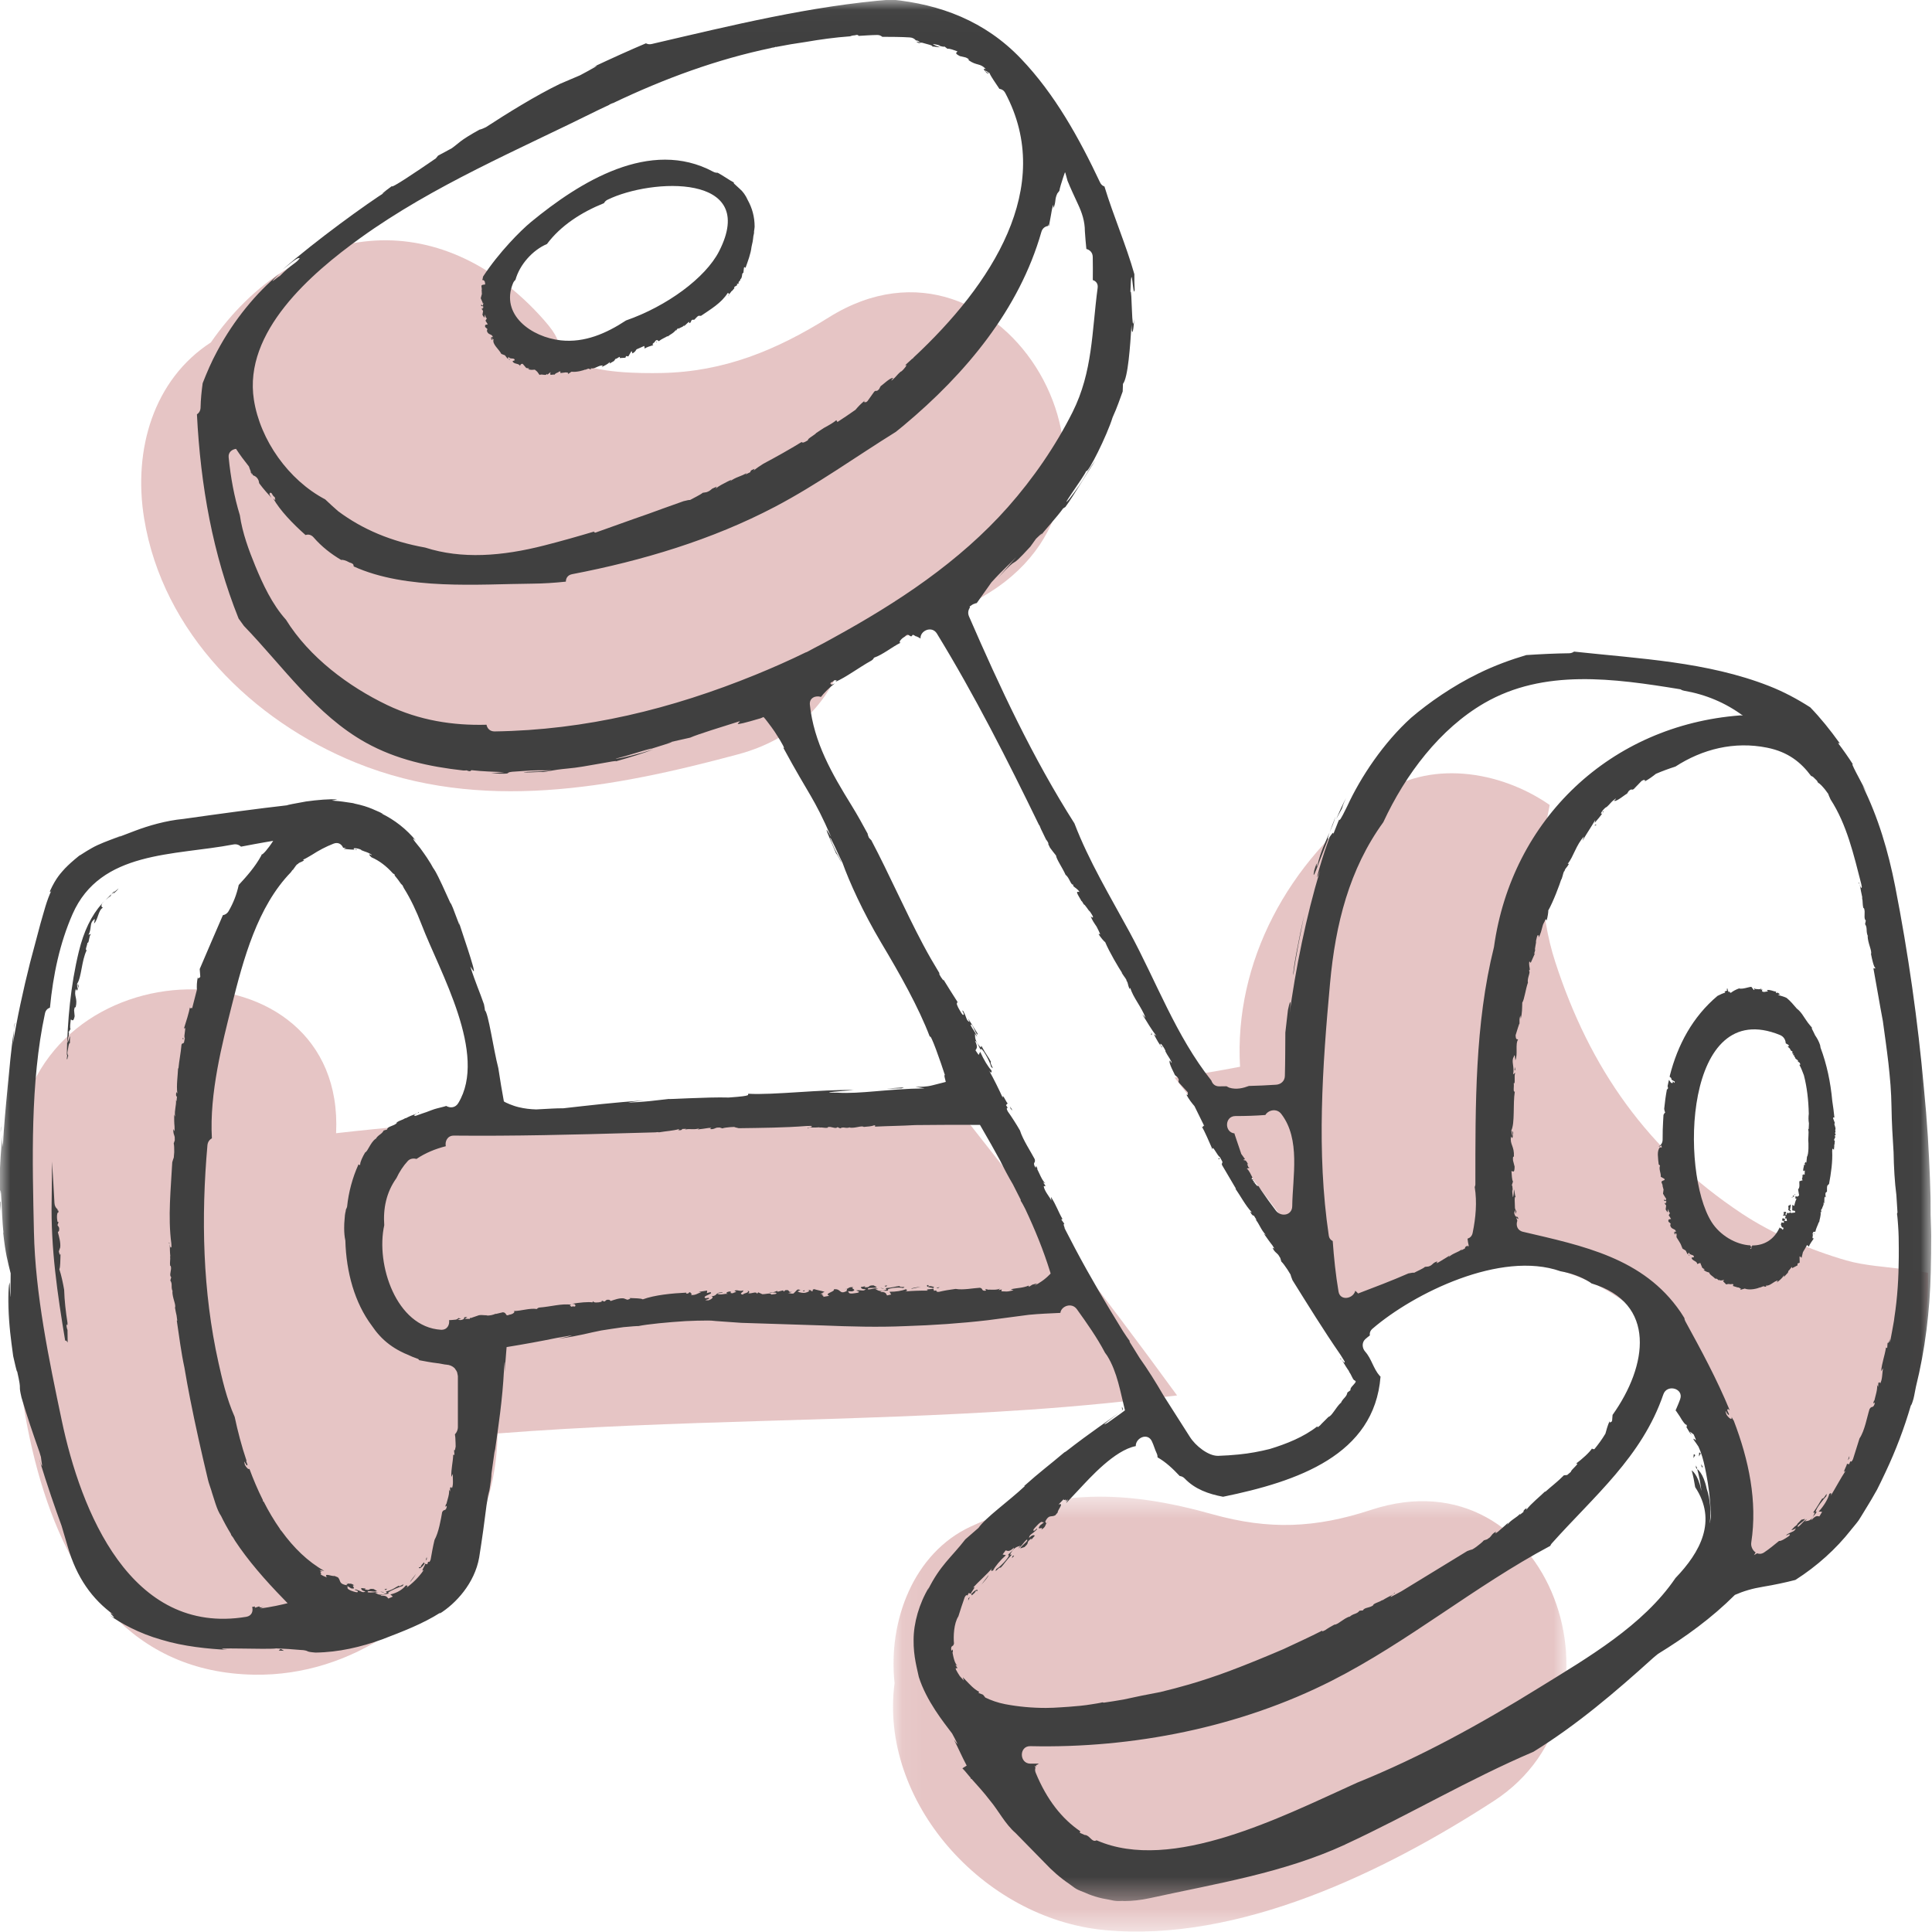
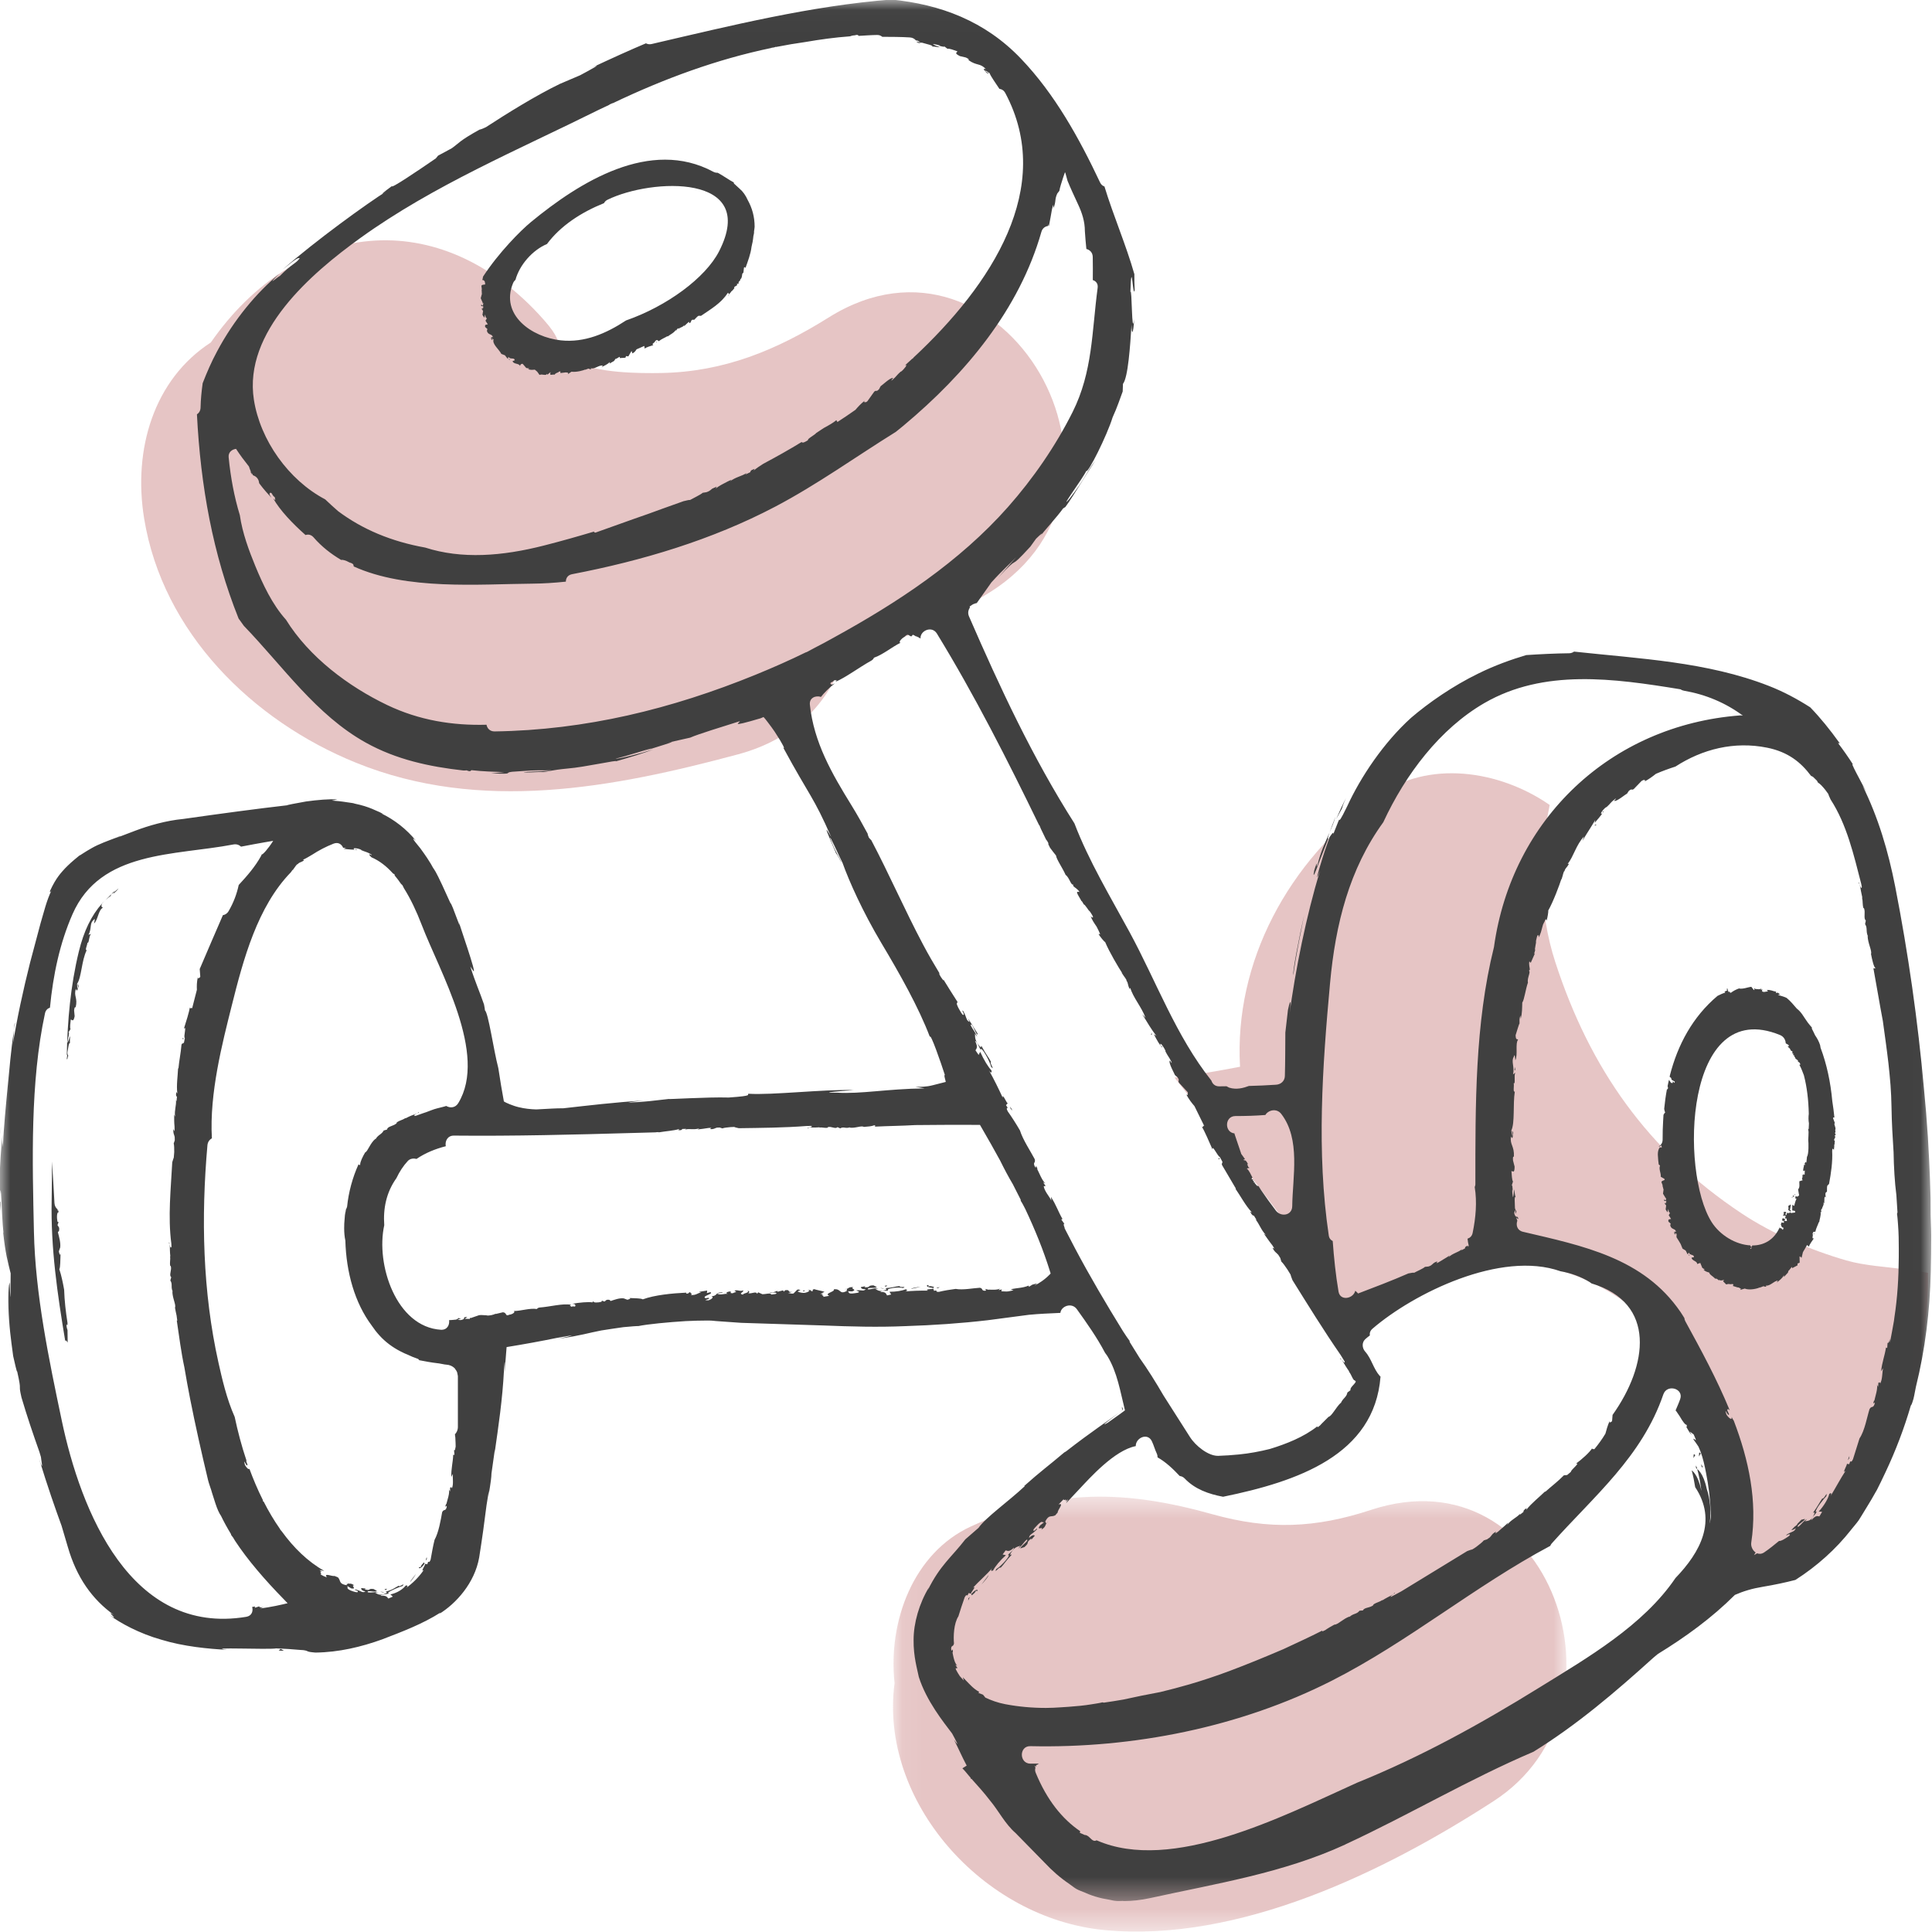
<svg xmlns="http://www.w3.org/2000/svg" xmlns:xlink="http://www.w3.org/1999/xlink" width="89px" height="89px" viewBox="0 0 89 89" version="1.1">
  <title>Weights</title>
  <desc>Created with Sketch.</desc>
  <defs>
    <polygon id="path-1" points="0.072 0.509 31.095 0.509 31.095 20.543 0.072 20.543" />
    <polygon id="path-3" points="0 0.02 88.986 0.02 88.986 87.616 0 87.616" />
    <polygon id="path-5" points="0.978 0.518 1.557 0.518 1.557 1.496 0.978 1.496" />
  </defs>
  <g id="The-Bra-Finder-Quiz_Glamorise---Desktop" stroke="none" stroke-width="1" fill="none" fill-rule="evenodd">
    <g id="Desktop-HD---The-Bra-Finder---Q8---Sport" transform="translate(-186, -344)">
      <g id="Q8" transform="translate(0, 45)">
        <g id="Icons" transform="translate(185, 298)">
          <g id="Weights">
            <path d="M39.182,15.62 C36.762,17.135 34.352,18.129 31.464,18.183 C30.472,18.201 28.44,18.19 27.53,17.644 C25.905,16.67 27.446,17.311 26.05,15.732 C21.235,10.29 14.625,11.139 10.712,16.776 C8.089,18.477 7.118,21.695 7.641,24.892 C8.498,30.136 12.624,34.202 17.404,36.138 C23.134,38.458 29.229,37.299 35.004,35.748 C37.627,35.042 39.169,33.365 39.825,31.395 C42.226,30.632 44.521,29.583 46.588,28.29 C54.575,23.291 47.218,10.591 39.182,15.62" id="Fill-1" fill="#E6C5C5" />
            <g id="Group-5" transform="translate(42.065, 69.437)">
              <mask id="mask-2" fill="white">
                <use xlink:href="#path-1" />
              </mask>
              <g id="Clip-4" />
              <path d="M22.099,1.116 C19.538,1.958 17.4,2.05 14.792,1.319 C10.774,0.194 7.502,0.117 3.668,1.878 C1.012,3.098 -0.165,6.249 0.144,9.095 C-0.575,14.512 4.189,19.94 9.818,20.475 C15.991,21.061 22.701,17.803 27.752,14.526 C34.431,10.195 30.355,-1.595 22.099,1.116" id="Fill-3" fill="#E6C5C5" mask="url(#mask-2)" />
            </g>
-             <path d="M44.74,51.596 C35.325,52.162 25.874,52.129 16.483,53.203 C16.922,44.21 2.661,44.396 1.792,53.597 C1.044,61.488 1.42,77.964 12.716,78.147 C17.211,78.22 21.296,75.324 23.038,71.253 C23.639,69.849 23.902,68.435 23.919,67.035 C32.071,66.398 40.291,66.497 48.444,65.937 C50.712,65.781 52.97,65.554 55.223,65.283 C51.844,60.636 48.295,56.113 44.74,51.596" id="Fill-6" fill="#E6C5C5" />
            <path d="M88.725,59.469 C87.916,59.36 86.903,59.308 86.053,59.063 C84.44,58.598 82.654,57.844 81.237,56.902 C76.91,54.029 74.236,50.215 72.647,45.322 C71.881,42.961 71.89,40.478 72.389,38.082 C70.069,36.472 66.778,35.989 64.454,37.68 C60.31,40.693 57.848,45.348 58.124,50.141 C57.117,50.334 56.111,50.508 55.11,50.644 C57.91,54.224 60.666,57.838 63.318,61.528 C66.206,59.292 69.949,58.377 73.648,59.793 C78.69,61.723 81.39,67.657 80.231,72.825 C80.202,72.957 80.164,73.082 80.13,73.21 C81.586,73.216 83.052,72.859 84.396,72.072 C88.225,69.83 89.899,63.881 89.812,59.633 C89.445,59.577 89.08,59.517 88.725,59.469" id="Fill-8" fill="#E6C5C5" />
            <path d="M79.108,68.5 C79.106,68.598 79.143,68.644 79.182,68.676 C79.137,68.335 79.194,68.774 79.108,68.5" id="Fill-10" fill="#404040" />
            <path d="M79.007,68.171 L79.094,68.037 C78.988,67.902 79.032,68.101 79.007,68.171" id="Fill-12" fill="#404040" />
            <g id="Group-16" transform="translate(0.978, 0.959)">
              <mask id="mask-4" fill="white">
                <use xlink:href="#path-3" />
              </mask>
              <g id="Clip-15" />
              <path d="M87.491,57.968 C87.486,58.886 87.432,59.81 87.289,60.734 L87.269,60.89 C87.213,61.228 87.145,61.561 87.084,61.896 L87.081,61.614 C87.101,61.749 87.018,61.962 86.976,61.893 L86.958,62.139 L86.903,62.116 C86.839,62.522 86.721,62.788 86.677,63.213 L86.769,63.069 C86.719,63.314 86.745,63.579 86.63,63.786 C86.633,63.671 86.587,63.742 86.554,63.737 L86.539,63.929 L86.466,63.793 C86.572,63.933 86.371,64.465 86.369,64.58 L86.359,64.541 C86.239,64.889 86.43,64.493 86.372,64.735 C86.292,64.934 86.244,64.781 86.144,64.955 C86.031,65.307 85.924,65.95 85.683,66.303 C85.589,66.605 85.481,66.948 85.383,67.258 C85.258,67.526 85.296,67.199 85.21,67.49 L85.1,67.474 C85.126,67.519 84.85,67.97 85.039,67.799 C84.801,68.16 84.58,68.588 84.34,68.974 C84.415,68.845 84.383,68.776 84.289,68.866 C84.235,69.085 84.053,69.4 83.803,69.673 L83.96,69.683 L83.835,69.896 C83.748,69.893 83.686,69.818 83.471,70.068 C83.457,69.934 83.83,69.637 83.661,69.687 C83.683,69.514 84.046,69.075 84.153,68.966 C84.238,68.664 84.016,69.16 83.972,69.062 C83.824,69.276 83.783,69.39 83.548,69.718 C83.578,69.753 83.668,69.648 83.58,69.82 C83.437,70.189 83.205,70.071 83.152,70.138 L83.269,70.013 C83.07,70.131 83.048,70.229 82.855,70.38 C82.733,70.321 83.148,70.124 83.168,70.013 L83.005,70.048 C82.949,70.112 82.883,70.17 82.825,70.233 C82.819,70.263 82.802,70.296 82.693,70.369 C82.642,70.421 82.594,70.474 82.542,70.525 C82.587,70.526 82.653,70.506 82.746,70.44 C82.695,70.603 82.598,70.576 82.351,70.72 C82.331,70.74 82.314,70.761 82.295,70.78 C82.314,70.787 82.435,70.685 82.465,70.727 C82.525,70.763 82.315,70.882 82.161,70.972 C82.046,71.029 82.004,71.033 81.979,71.024 C81.756,71.205 81.536,71.39 81.288,71.556 C81.174,71.631 81.064,71.634 80.968,71.596 L80.821,71.678 L80.891,71.568 L80.899,71.558 C80.759,71.463 80.669,71.277 80.696,71.101 C80.987,69.19 80.582,67.296 79.889,65.482 C79.861,65.446 79.828,65.398 79.792,65.315 C79.825,65.492 79.66,65.372 79.552,65.203 C79.412,64.769 79.66,65.373 79.671,65.183 L79.593,65.017 C79.596,64.916 79.644,64.948 79.706,65.014 C79.117,63.58 78.369,62.201 77.661,60.91 C77.632,60.857 77.619,60.807 77.614,60.757 C77.553,60.663 77.497,60.567 77.434,60.475 C75.724,57.981 72.938,57.432 70.177,56.784 C69.91,56.721 69.848,56.477 69.92,56.275 C69.902,56.223 69.88,56.168 69.871,56.124 L69.954,56.201 C69.959,56.192 69.961,56.181 69.966,56.173 C69.912,56.022 69.89,56.154 69.82,56.042 C69.734,55.873 69.807,55.888 69.823,55.774 C69.855,55.875 69.817,55.914 69.837,55.957 L69.875,55.852 C69.875,55.804 69.803,55.787 69.808,55.623 C69.807,55.479 69.772,55.146 69.838,55.183 C69.797,55.063 69.797,54.919 69.763,54.829 C69.757,54.946 69.752,55.159 69.713,55.186 C69.699,55.081 69.671,54.873 69.696,54.839 L69.717,54.923 C69.696,54.839 69.7,54.53 69.65,54.692 L69.72,54.469 C69.666,54.39 69.666,54.169 69.649,53.989 C69.713,53.979 69.789,54.121 69.795,53.785 L69.721,53.498 C69.71,53.345 69.724,53.305 69.763,53.328 C69.783,52.808 69.572,52.798 69.625,52.387 C69.703,52.56 69.709,52.414 69.73,52.231 L69.687,52.131 C69.651,52.183 69.741,52.239 69.691,52.38 L69.641,52.126 C69.815,51.764 69.711,50.917 69.803,50.328 C69.71,50.365 69.78,50.063 69.753,49.942 C69.848,49.985 69.754,49.609 69.825,49.453 L69.723,49.535 C69.802,49.181 69.622,48.938 69.756,48.725 C69.803,48.525 69.82,48.8 69.828,48.885 C69.955,48.616 69.813,48.136 69.955,47.927 C69.92,47.898 69.846,47.974 69.841,47.727 C69.904,47.537 70.009,47.161 70.021,47.199 C70.024,47.038 70.002,46.99 70.061,46.822 L70.079,46.975 C70.145,46.702 70.139,46.475 70.147,46.228 C70.243,46.093 70.301,45.604 70.409,45.303 C70.358,45.106 70.556,44.806 70.451,44.756 L70.496,44.713 C70.49,44.589 70.443,44.477 70.474,44.329 L70.537,44.394 L70.731,43.958 C70.632,44.065 70.781,43.796 70.729,43.768 L70.758,43.59 C70.82,43.312 70.731,43.547 70.821,43.208 C70.878,43.015 70.923,43.171 70.896,43.232 C70.997,43.069 71.036,42.878 71.087,42.69 L71.105,42.629 L71.148,42.541 L71.161,42.517 L71.227,42.379 L71.268,42.445 C71.31,42.332 71.363,41.99 71.341,41.991 C71.581,41.567 71.858,40.82 71.957,40.509 C71.945,40.572 71.96,40.587 71.965,40.521 C72.021,40.364 72.049,40.17 72.091,40.171 C72.135,40.015 72.182,40.044 72.301,39.832 L72.239,39.839 C72.508,39.504 72.632,38.952 72.989,38.577 L72.919,38.778 C73.114,38.435 73.329,38.13 73.509,37.813 L73.483,37.946 C73.616,37.795 73.748,37.638 73.835,37.511 C73.675,37.599 73.866,37.32 74.014,37.221 L74.025,37.227 C74.225,37.05 74.206,37.008 74.421,36.848 C74.57,36.777 74.321,36.945 74.395,36.935 C74.504,36.971 74.913,36.617 74.97,36.606 L75.055,36.476 C75.218,36.341 75.165,36.468 75.283,36.39 L75.644,36.016 L75.733,35.97 C75.784,35.976 75.866,35.976 75.762,36.053 C75.999,35.926 76.159,35.802 76.302,35.689 C76.593,35.563 76.895,35.453 77.203,35.354 C78.44,34.554 79.903,34.176 81.431,34.485 C82.399,34.681 82.986,35.161 83.449,35.782 C83.478,35.794 83.509,35.808 83.537,35.824 L83.72,36.002 L83.775,36.1 C83.864,36.138 83.997,36.293 84.105,36.425 L84.245,36.616 C84.256,36.669 84.294,36.743 84.349,36.868 C85.098,38.021 85.417,39.42 85.759,40.746 L85.79,40.899 C85.739,41.094 85.669,40.575 85.634,40.732 C85.712,40.705 85.71,40.962 85.81,41.38 L85.801,41.4 C85.846,41.579 85.809,41.69 85.865,41.882 L85.886,41.87 C85.972,42.07 85.851,42.352 85.973,42.443 L85.94,42.613 C86.065,42.801 85.96,42.944 86.076,43.182 L86.056,43.157 C86.067,43.504 86.268,43.846 86.212,43.99 C86.268,44.267 86.337,44.576 86.414,44.639 L86.415,44.652 L86.323,44.648 C86.469,45.436 86.609,46.294 86.758,47.075 C86.846,47.721 86.94,48.371 87.015,49.023 C87.052,49.357 87.085,49.691 87.111,50.026 C87.135,50.361 87.152,50.694 87.156,51.029 L87.157,51.07 C87.167,51.752 87.208,52.435 87.252,53.118 C87.264,53.815 87.304,54.505 87.381,55.095 C87.399,55.361 87.418,55.625 87.432,55.891 L87.41,55.956 C87.437,56.129 87.445,56.313 87.46,56.494 C87.487,56.846 87.492,57.209 87.492,57.569 C87.492,57.703 87.492,57.836 87.491,57.968 L87.491,57.968 Z M78.789,70.205 L78.785,70.203 C78.85,69.644 78.804,69.084 78.644,68.626 C78.491,67.885 78.206,67.715 78.206,67.715 C78.3,68.053 78.358,68.39 78.401,68.728 L78.383,68.657 C78.234,67.937 77.951,67.775 77.951,67.775 C78.022,68.032 78.072,68.29 78.113,68.548 C79.135,70.093 78.358,71.536 77.205,72.735 C75.718,74.928 73.145,76.411 70.957,77.766 C68.193,79.479 65.458,80.982 62.536,82.164 C59.103,83.715 54.006,86.341 50.538,84.817 L50.471,84.843 C50.297,84.849 50.247,84.645 50.041,84.574 L49.994,84.573 C49.629,84.414 49.804,84.488 49.781,84.397 C48.953,83.832 48.251,82.966 47.732,81.703 C47.695,81.612 47.7,81.536 47.723,81.467 C47.7,81.436 47.683,81.406 47.688,81.379 L47.734,81.429 C47.741,81.414 47.748,81.398 47.758,81.384 L47.752,81.348 L47.802,81.338 C47.826,81.316 47.855,81.3 47.884,81.284 C47.75,81.283 47.617,81.289 47.484,81.286 C46.965,81.275 46.965,80.468 47.484,80.48 C52.209,80.587 57.142,79.613 61.375,77.464 C64.899,75.675 67.951,73.11 71.438,71.253 C71.454,71.217 71.469,71.181 71.499,71.148 C73.459,68.952 75.66,67.153 76.646,64.275 C76.813,63.786 77.591,63.998 77.423,64.49 C77.359,64.677 77.278,64.847 77.205,65.025 L77.224,65.024 L77.407,65.295 C77.541,65.53 77.664,65.699 77.734,65.679 C77.687,65.642 77.783,65.851 77.683,65.738 C77.794,65.928 77.857,66.044 77.949,66.145 L77.867,65.987 L78.043,66.119 L78.135,66.335 L78.141,66.388 L78.146,66.396 C78.095,66.362 78.02,66.255 78.042,66.365 C78.12,66.466 78.192,66.574 78.264,66.682 L78.362,66.915 C78.476,67.229 78.551,67.562 78.614,67.898 C78.732,68.489 78.803,69.09 78.832,69.698 L78.835,69.844 C78.835,69.97 78.805,70.084 78.789,70.205 L78.789,70.205 Z M46.328,78.546 C45.981,78.48 45.669,78.367 45.385,78.229 L45.41,78.236 L45.306,78.109 L45.092,78.026 L45.133,77.982 C44.861,77.831 44.711,77.649 44.509,77.445 L44.376,77.305 L44.422,77.457 L44.361,77.391 L44.359,77.388 L44.237,77.253 C44.174,77.159 44.116,77.062 44.063,76.961 L44.042,76.895 L44.13,76.882 L44.036,76.736 L44.169,76.788 C43.992,76.76 43.917,76.233 43.896,76.137 L43.919,76.166 C43.911,75.829 43.872,76.234 43.838,76.008 C43.833,75.812 43.938,75.924 43.968,75.749 C43.938,75.426 43.958,74.829 44.172,74.498 C44.256,74.215 44.37,73.884 44.462,73.621 C44.599,73.383 44.542,73.684 44.645,73.426 L44.751,73.457 C44.722,73.419 45.043,73.065 44.846,73.18 C45.089,72.911 45.465,72.585 45.744,72.267 C45.646,72.373 45.665,72.445 45.772,72.381 C45.869,72.196 46.091,71.924 46.362,71.682 L46.209,71.65 L46.349,71.462 C46.434,71.474 46.496,71.56 46.73,71.335 C46.743,71.471 46.326,71.711 46.506,71.684 C46.464,71.844 46.052,72.26 45.921,72.317 C45.781,72.587 46.088,72.165 46.115,72.266 C46.294,72.077 46.346,71.958 46.625,71.664 C46.596,71.629 46.494,71.719 46.601,71.564 C46.791,71.245 46.969,71.297 47.036,71.238 L46.926,71.379 C47.118,71.237 47.135,71.133 47.321,70.964 C47.453,71.004 47.04,71.251 47.026,71.371 L47.217,71.307 C47.503,71.048 47.223,71.161 47.533,70.909 L47.528,70.975 L47.69,70.785 C47.661,70.749 47.575,70.736 47.426,70.888 C47.447,70.707 47.557,70.742 47.789,70.494 C47.823,70.371 47.689,70.596 47.638,70.553 C47.572,70.531 47.741,70.37 47.859,70.248 C48.064,70.06 48.013,70.204 48.126,70.161 L47.933,70.312 C47.728,70.594 48.137,70.313 47.995,70.509 C48.263,70.33 48.112,70.292 48.321,70.12 C48.14,70.328 48.239,70.119 48.164,70.147 C48.345,69.785 48.436,69.949 48.634,69.846 C48.672,69.802 48.71,69.757 48.748,69.714 C48.727,69.61 49.074,69.249 48.785,69.347 L49.027,69.096 C48.99,69.232 49.217,69.017 49.106,69.209 L49.229,69.107 L49.129,69.292 C49.352,69.051 49.568,68.822 49.757,68.623 C50.219,68.134 51.362,66.846 52.342,66.658 C52.335,66.279 52.884,66.024 53.082,66.429 C53.171,66.611 53.22,66.813 53.307,66.992 C53.337,67.055 53.347,67.116 53.347,67.177 C53.724,67.389 54.051,67.7 54.367,68.035 C54.444,68.045 54.524,68.074 54.594,68.147 C55.068,68.645 55.701,68.867 56.365,68.991 C59.788,68.289 63.335,67.078 63.618,63.454 C63.608,63.444 63.596,63.441 63.586,63.429 C63.286,63.092 63.206,62.635 62.911,62.305 C62.769,62.146 62.747,61.891 62.911,61.735 C62.98,61.67 63.053,61.617 63.126,61.56 C63.109,61.454 63.138,61.343 63.249,61.248 C65.142,59.62 69.157,57.631 71.909,58.603 C72.378,58.687 72.83,58.841 73.251,59.101 C73.283,59.121 73.306,59.144 73.336,59.163 C76.345,60.063 75.925,62.95 74.307,65.221 C74.3,65.308 74.295,65.395 74.286,65.484 L74.267,65.529 C74.229,65.542 74.142,65.628 74.175,65.491 C74.072,65.729 74.023,65.913 73.978,66.083 C73.828,66.336 73.653,66.576 73.459,66.81 C73.463,66.763 73.327,66.841 73.378,66.739 C73.269,66.932 72.884,67.276 72.618,67.468 C72.849,67.407 72.38,67.749 72.388,67.842 L72.216,67.989 L72.065,68.003 C71.783,68.293 71.475,68.521 71.203,68.767 L71.202,68.742 C70.968,68.975 70.557,69.301 70.347,69.577 L70.33,69.588 L70.35,69.51 C70.184,69.617 70.207,69.649 70.202,69.69 L70.028,69.827 L70.058,69.763 C69.883,69.961 69.638,70.042 69.451,70.284 L69.497,70.184 C69.348,70.329 69.18,70.462 69.034,70.596 L68.91,70.683 L68.937,70.6 C68.756,70.69 68.741,70.776 68.654,70.862 L68.526,70.952 L68.374,71.002 C68.323,71.072 68.166,71.194 68.038,71.292 L67.952,71.352 L67.848,71.416 C67.797,71.424 67.725,71.452 67.61,71.494 C66.611,72.105 65.601,72.723 64.579,73.346 C64.42,73.435 64.257,73.518 64.096,73.604 C64.015,73.579 64.378,73.406 64.238,73.413 C64.288,73.483 64.053,73.543 63.709,73.759 L63.688,73.756 C63.544,73.853 63.433,73.851 63.28,73.961 L63.296,73.977 C63.146,74.117 62.856,74.083 62.812,74.226 L62.649,74.241 C62.52,74.415 62.36,74.354 62.181,74.534 L62.198,74.505 C61.89,74.612 61.639,74.895 61.494,74.88 C61.34,74.964 61.179,75.055 61.072,75.134 L60.94,75.195 L60.931,75.158 C60.358,75.452 59.733,75.734 59.142,76.012 C58.32,76.363 57.495,76.704 56.655,77.019 C56.045,77.247 55.431,77.452 54.812,77.633 C54.368,77.762 53.922,77.879 53.474,77.987 C52.878,78.099 52.298,78.214 51.778,78.332 C51.476,78.386 51.173,78.432 50.87,78.476 L50.809,78.461 C50.651,78.501 50.48,78.523 50.313,78.551 C49.972,78.608 49.618,78.64 49.263,78.666 C49.147,78.674 49.033,78.682 48.917,78.689 C48.681,78.705 48.445,78.719 48.207,78.719 C47.575,78.719 46.939,78.663 46.328,78.546 L46.328,78.546 Z M51.754,61.365 C50.983,60.115 50.235,58.851 49.549,57.556 C49.376,57.229 49.209,56.898 49.037,56.571 L49.155,56.714 C49.051,56.617 48.979,56.395 49.056,56.422 L48.91,56.215 L48.968,56.199 C48.757,55.831 48.675,55.543 48.433,55.174 L48.456,55.348 C48.337,55.121 48.146,54.927 48.101,54.686 L48.189,54.674 L48.078,54.51 L48.22,54.568 C48.051,54.53 47.86,53.97 47.788,53.879 L47.821,53.902 C47.685,53.543 47.802,53.987 47.683,53.759 C47.597,53.556 47.742,53.636 47.686,53.436 C47.507,53.093 47.136,52.537 47.008,52.117 C46.835,51.817 46.629,51.495 46.446,51.239 C46.306,50.964 46.547,51.206 46.364,50.951 L46.443,50.868 C46.391,50.857 46.182,50.35 46.216,50.612 C46.029,50.205 45.807,49.751 45.574,49.338 C45.651,49.476 45.727,49.484 45.695,49.352 C45.538,49.186 45.339,48.857 45.176,48.494 L45.103,48.637 L44.959,48.426 C44.995,48.343 45.095,48.313 44.939,47.992 C45.078,48.03 45.197,48.541 45.219,48.348 C45.365,48.452 45.655,49.025 45.673,49.178 C45.897,49.419 45.571,48.952 45.678,48.964 C45.545,48.711 45.443,48.613 45.233,48.222 C45.19,48.237 45.252,48.374 45.128,48.209 C44.868,47.898 44.968,47.737 44.927,47.646 L45.036,47.81 C44.948,47.562 44.852,47.508 44.733,47.258 C44.809,47.135 44.943,47.647 45.054,47.705 L45.052,47.648 C44.91,47.422 44.769,47.196 44.626,46.971 C44.636,47.012 44.654,47.06 44.688,47.123 C44.514,47.037 44.576,46.935 44.39,46.611 C44.276,46.534 44.466,46.751 44.41,46.787 C44.372,46.847 44.256,46.618 44.163,46.455 C44.054,46.236 44.113,46.253 44.135,46.203 C43.913,45.859 43.696,45.511 43.481,45.163 C43.48,45.179 43.477,45.188 43.48,45.21 C43.41,45.115 43.321,44.998 43.279,44.883 C43.296,44.895 43.298,44.886 43.306,44.885 C43.038,44.444 42.78,43.999 42.54,43.545 C41.696,41.953 40.991,40.326 40.159,38.746 C40.122,38.713 40.083,38.672 40.047,38.625 C39.975,38.451 39.982,38.445 40.014,38.487 C39.77,38.034 39.52,37.582 39.246,37.138 C38.342,35.676 37.513,34.238 37.33,32.506 C37.296,32.185 37.597,32.066 37.841,32.145 C37.966,31.981 38.223,31.715 38.484,31.518 C38.325,31.606 38.324,31.578 38.28,31.545 C38.27,31.441 38.355,31.505 38.456,31.374 C38.479,31.399 38.646,31.328 38.502,31.454 C38.989,31.248 39.582,30.794 40.175,30.465 C40.285,30.383 40.241,30.392 40.286,30.338 C40.699,30.197 41.099,29.849 41.515,29.647 C41.407,29.668 41.478,29.502 41.697,29.37 C41.878,29.176 41.9,29.368 42.011,29.354 L42.075,29.28 L42.183,29.333 L42.174,29.342 C42.207,29.339 42.324,29.388 42.427,29.456 C42.4,29.096 42.948,28.847 43.182,29.228 C44.925,32.075 46.428,35.046 47.884,38.042 C47.893,38.052 47.897,38.054 47.907,38.065 C47.925,38.112 47.949,38.169 47.973,38.226 C48.052,38.389 48.131,38.551 48.209,38.714 C48.256,38.769 48.292,38.818 48.334,38.929 L48.294,38.89 C48.326,38.957 48.36,39.025 48.392,39.092 C48.481,39.216 48.573,39.332 48.669,39.451 C48.685,39.623 48.98,40.04 49.111,40.345 C49.283,40.461 49.351,40.828 49.463,40.791 L49.46,40.855 C49.551,40.945 49.668,40.994 49.75,41.13 L49.659,41.123 C49.556,41.139 49.862,41.521 49.843,41.584 C49.833,41.435 49.93,41.74 49.986,41.722 L50.099,41.87 C50.26,42.119 50.149,41.883 50.336,42.196 C50.439,42.376 50.293,42.301 50.265,42.233 C50.318,42.415 50.431,42.568 50.537,42.725 L50.629,42.908 L50.641,42.932 L50.704,43.078 L50.626,43.065 C50.684,43.177 50.912,43.454 50.93,43.433 C51.123,43.896 51.545,44.606 51.73,44.887 C51.687,44.835 51.666,44.837 51.714,44.885 C51.805,45.033 51.94,45.182 51.913,45.215 C52.011,45.352 51.949,45.372 52.061,45.602 L52.091,45.549 C52.212,45.986 52.608,46.423 52.793,46.929 L52.641,46.762 C52.86,47.119 53.058,47.461 53.292,47.762 L53.177,47.684 C53.302,47.932 53.46,48.213 53.568,48.304 C53.508,48.123 53.532,48.307 53.479,48.192 C53.437,47.989 53.644,48.286 53.715,48.456 L53.705,48.467 C53.83,48.715 53.864,48.711 53.989,48.96 C54.033,49.124 53.909,48.838 53.905,48.914 C53.85,49.016 54.131,49.51 54.147,49.565 L54.269,49.672 C54.388,49.856 54.263,49.786 54.333,49.919 L54.728,50.347 L54.744,50.382 C54.73,50.415 54.754,50.566 54.658,50.436 C54.791,50.689 54.923,50.852 55.047,50.996 C55.2,51.306 55.351,51.615 55.503,51.924 C55.431,51.827 55.465,52.039 55.375,51.928 C55.513,52.129 55.728,52.662 55.879,52.992 C55.86,52.737 56.12,53.319 56.215,53.337 L56.331,53.553 C56.348,53.636 56.281,53.612 56.319,53.715 C56.555,54.115 56.755,54.458 56.959,54.803 L56.933,54.8 C57.142,55.093 57.412,55.603 57.68,55.874 L57.691,55.893 L57.611,55.857 C57.708,56.049 57.743,56.033 57.785,56.043 L57.913,56.248 L57.851,56.207 C58.04,56.422 58.104,56.695 58.338,56.931 L58.339,56.933 L58.242,56.868 C58.371,57.048 58.502,57.242 58.637,57.41 L58.728,57.557 L58.642,57.519 C58.733,57.719 58.823,57.746 58.909,57.847 L58.999,57.991 L59.049,58.158 C59.121,58.218 59.234,58.384 59.331,58.526 L59.471,58.753 C59.481,58.807 59.513,58.885 59.562,59.014 C60.277,60.16 61,61.332 61.768,62.443 C61.834,62.55 61.901,62.656 61.967,62.762 C61.988,62.953 61.735,62.491 61.76,62.653 C61.825,62.599 61.911,62.85 62.169,63.211 L62.168,63.233 C62.289,63.391 62.292,63.5 62.404,63.629 L62.424,63.62 L62.48,63.687 C62.395,63.854 62.211,63.944 62.231,64.085 L62.092,64.188 C62.052,64.416 61.879,64.445 61.781,64.694 L61.786,64.661 C61.541,64.905 61.374,65.273 61.221,65.311 C61.083,65.456 60.923,65.599 60.828,65.709 L60.721,65.791 L60.703,65.749 C60.079,66.241 59.28,66.557 58.518,66.79 C58.053,66.906 57.578,66.996 57.089,67.043 C56.778,67.075 56.464,67.095 56.144,67.106 L56.124,67.106 C56.007,67.106 55.887,67.076 55.771,67.029 C55.648,66.978 55.524,66.907 55.41,66.825 C55.175,66.658 54.967,66.442 54.835,66.233 C54.434,65.598 54.028,64.964 53.622,64.329 C53.262,63.709 52.883,63.104 52.523,62.602 C52.37,62.358 52.219,62.113 52.067,61.868 L52.054,61.801 C51.949,61.667 51.853,61.512 51.754,61.365 L51.754,61.365 Z M48.366,58.764 C48.255,58.877 48.141,58.973 48.023,59.055 L48.023,59.056 C47.909,59.137 47.792,59.205 47.676,59.262 L47.798,59.161 L47.579,59.22 L47.42,59.321 L47.409,59.263 C47.122,59.382 46.901,59.361 46.585,59.434 L46.711,59.482 L46.467,59.531 L46.38,59.536 L46.152,59.527 L46.171,59.442 L46.024,59.471 L46.109,59.368 C46.029,59.504 45.583,59.431 45.499,59.457 L45.526,59.437 C45.236,59.409 45.578,59.491 45.385,59.502 C45.219,59.494 45.316,59.396 45.162,59.363 C44.871,59.378 44.376,59.479 44.046,59.416 C43.789,59.447 43.505,59.496 43.273,59.552 C43.041,59.563 43.28,59.448 43.049,59.504 L43.014,59.399 C42.992,59.44 42.578,59.413 42.771,59.495 C42.433,59.492 42.053,59.501 41.698,59.536 C41.816,59.524 41.844,59.459 41.743,59.432 C41.581,59.502 41.296,59.55 40.997,59.548 L41.075,59.674 L40.885,59.717 C40.839,59.651 40.847,59.547 40.579,59.557 C40.645,59.447 41.034,59.548 40.907,59.449 C41.023,59.358 41.505,59.331 41.616,59.377 C41.848,59.276 41.429,59.375 41.469,59.284 C41.254,59.302 41.157,59.354 40.823,59.383 C40.822,59.428 40.936,59.43 40.785,59.474 C40.493,59.583 40.411,59.424 40.336,59.424 L40.481,59.392 C40.284,59.369 40.218,59.435 40.009,59.44 C39.948,59.321 40.342,59.411 40.414,59.332 L40.26,59.252 C39.939,59.256 40.176,59.356 39.846,59.34 L39.884,59.293 L39.679,59.332 C39.679,59.376 39.726,59.443 39.903,59.426 C39.792,59.548 39.74,59.45 39.462,59.486 L39.589,59.541 C39.62,59.598 39.427,59.61 39.287,59.628 C39.056,59.639 39.165,59.561 39.07,59.522 L39.274,59.531 C39.554,59.449 39.143,59.397 39.338,59.341 C39.071,59.305 39.148,59.431 38.922,59.428 C39.148,59.385 38.974,59.481 39.038,59.507 C38.668,59.706 38.79,59.388 38.43,59.436 C38.512,59.548 37.954,59.621 38.223,59.735 L37.938,59.784 C38.03,59.7 37.774,59.729 37.943,59.647 L37.809,59.652 L38.004,59.549 C37.856,59.502 37.611,59.46 37.532,59.427 C37.342,59.471 37.595,59.5 37.375,59.529 C37.45,59.485 37.312,59.457 37.214,59.462 C37.411,59.484 37.222,59.575 37.099,59.598 C36.904,59.61 36.747,59.543 36.774,59.523 L36.96,59.447 C36.818,59.511 36.895,59.419 36.751,59.451 L36.577,59.627 C36.455,59.651 36.365,59.598 36.323,59.61 L36.518,59.553 C36.26,59.584 36.457,59.435 36.193,59.478 L36.127,59.543 L36.096,59.484 L35.842,59.547 L35.823,59.506 C35.712,59.541 35.583,59.632 35.454,59.555 C35.558,59.649 35.578,59.556 35.766,59.592 C35.885,59.659 35.583,59.668 35.544,59.676 C35.557,59.575 35.272,59.67 35.137,59.658 L34.95,59.574 L34.897,59.64 C34.852,59.504 34.635,59.66 34.487,59.612 C34.564,59.575 34.555,59.521 34.454,59.497 C34.589,59.603 34.218,59.612 34.256,59.682 C33.991,59.635 34.326,59.557 34.249,59.483 C34.115,59.556 33.947,59.418 33.852,59.514 C34.05,59.555 33.818,59.577 33.775,59.618 C33.524,59.598 33.818,59.577 33.643,59.533 C33.537,59.541 33.398,59.611 33.559,59.648 C33.414,59.617 33.246,59.712 33.08,59.647 C33.012,59.584 33.391,59.624 33.295,59.578 C32.941,59.565 33.116,59.728 32.792,59.758 C32.931,59.787 32.8,59.901 32.65,59.943 C32.296,59.936 32.8,59.897 32.663,59.825 L32.523,59.845 C32.315,59.743 32.934,59.645 32.743,59.566 L32.586,59.608 L32.599,59.491 L32.216,59.554 L32.318,59.578 C32.156,59.607 32.09,59.719 31.838,59.696 C31.973,59.641 31.781,59.612 31.834,59.572 C31.711,59.554 31.802,59.651 31.626,59.628 L31.642,59.588 C30.991,59.618 30.18,59.695 29.634,59.897 C29.527,59.842 29.317,59.853 28.989,59.834 C29.133,59.843 29.001,59.9 28.921,59.915 L28.758,59.853 C28.566,59.825 28.325,59.916 28.154,59.973 L28.099,59.922 C27.927,59.886 27.928,59.978 27.865,59.999 L27.75,59.956 L27.731,60.009 C27.565,60.054 27.34,60.063 27.353,59.977 L27.311,60.037 C27.139,60.003 26.679,60.046 26.379,60.102 C26.524,60.11 26.514,60.136 26.532,60.188 C26.496,60.282 26.462,60.178 26.346,60.241 C26.339,60.208 26.199,60.186 26.344,60.148 C25.927,60.073 25.373,60.24 24.865,60.275 C24.763,60.303 24.796,60.313 24.75,60.342 C24.42,60.291 24.039,60.433 23.688,60.435 C23.771,60.463 23.675,60.58 23.483,60.605 C23.284,60.703 23.387,60.513 23.192,60.492 L22.855,60.572 L22.859,60.558 C22.75,60.612 22.572,60.656 22.431,60.638 L22.452,60.631 C22.34,60.637 22.207,60.606 22.091,60.627 L21.695,60.763 L21.668,60.739 L21.664,60.798 L21.43,60.793 L21.55,60.713 C21.3,60.703 21.473,60.777 21.346,60.824 C21.177,60.887 21.181,60.828 21.095,60.814 L21.265,60.797 L21.153,60.758 C21.115,60.76 21.106,60.833 20.978,60.835 C20.909,60.839 20.787,60.857 20.71,60.855 C20.741,61.078 20.619,61.315 20.332,61.298 C18.277,61.17 17.322,58.291 17.723,56.483 C17.668,55.717 17.814,54.971 18.285,54.312 C18.422,54.021 18.595,53.754 18.809,53.522 C18.912,53.412 19.069,53.391 19.207,53.43 C19.621,53.149 20.077,52.966 20.558,52.843 C20.512,52.616 20.634,52.35 20.932,52.354 C23.691,52.381 26.447,52.311 29.203,52.232 C29.23,52.231 29.264,52.227 29.28,52.23 C29.591,52.221 29.902,52.214 30.214,52.204 C30.254,52.2 30.297,52.197 30.337,52.191 L30.332,52.201 C30.358,52.2 30.382,52.2 30.408,52.199 C30.674,52.151 31.046,52.13 31.296,52.055 L31.315,52.054 L31.264,52.105 C31.429,52.119 31.431,52.079 31.453,52.049 L31.63,52.041 L31.581,52.075 C31.792,52.02 31.997,52.102 32.237,52.018 L32.159,52.071 C32.326,52.048 32.501,52.033 32.661,52.002 L32.79,51.996 L32.733,52.052 C32.898,52.075 32.948,52.011 33.047,51.987 L33.176,51.982 L33.302,52.022 C33.372,51.99 33.538,51.976 33.671,51.963 L33.844,51.955 C33.882,51.976 33.948,51.986 34.053,52.013 C35.091,51.998 36.15,51.992 37.184,51.911 L37.393,51.907 C37.524,51.989 37.136,51.967 37.249,52.03 C37.239,51.946 37.434,52.004 37.767,51.971 L37.781,51.984 C37.924,51.964 38.004,52.017 38.157,51.989 L38.151,51.966 C38.314,51.91 38.514,52.071 38.6,51.962 L38.726,52.02 C38.884,51.924 38.981,52.049 39.179,51.968 L39.156,51.986 C39.423,52.026 39.71,51.878 39.813,51.954 C39.993,51.941 40.189,51.924 40.286,51.881 L40.339,51.881 L40.329,51.941 C40.933,51.91 41.583,51.905 42.184,51.869 C42.536,51.866 42.89,51.867 43.243,51.861 C43.463,51.858 43.685,51.857 43.906,51.857 C44.294,51.857 44.686,51.86 45.09,51.86 L45.165,51.86 L45.203,51.925 C45.368,52.207 45.522,52.482 45.68,52.757 C45.822,53.006 45.956,53.253 46.093,53.501 C46.285,53.891 46.482,54.262 46.681,54.596 C46.804,54.831 46.924,55.068 47.041,55.306 L47.043,55.358 C47.122,55.474 47.186,55.608 47.254,55.737 C47.7,56.684 48.093,57.642 48.399,58.634 L48.421,58.708 L48.366,58.764 Z M21.115,65.771 C21.115,65.921 21.059,66.032 20.978,66.115 L20.997,66.26 C21.008,66.426 21.011,66.59 21.014,66.753 L20.998,66.681 C21.006,66.783 20.979,66.881 20.938,66.84 L20.957,67.064 L20.9,67.054 C20.885,67.43 20.802,67.686 20.812,68.078 L20.885,67.938 C20.867,68.167 20.925,68.411 20.837,68.611 C20.826,68.504 20.788,68.573 20.757,68.57 L20.756,68.747 L20.675,68.627 C20.794,68.749 20.586,69.242 20.586,69.346 L20.576,69.311 C20.458,69.633 20.644,69.264 20.594,69.49 C20.534,69.676 20.471,69.537 20.39,69.703 C20.331,70.039 20.233,70.629 20.04,70.977 C19.966,71.274 19.907,71.62 19.859,71.888 C19.764,72.136 19.771,71.838 19.709,72.1 L19.604,72.082 C19.631,72.121 19.364,72.495 19.544,72.361 C19.335,72.676 19.038,72.974 18.716,73.201 C18.823,73.122 18.811,73.052 18.707,73.086 C18.599,73.233 18.33,73.424 18.006,73.489 L18.118,73.591 L17.912,73.68 C17.85,73.618 17.844,73.532 17.554,73.55 C17.624,73.456 18.042,73.487 17.894,73.409 C18.004,73.315 18.446,73.132 18.565,73.103 C18.725,72.901 18.396,73.193 18.391,73.087 C18.203,73.183 18.128,73.273 17.798,73.359 C17.803,73.404 17.921,73.392 17.768,73.454 C17.462,73.584 17.378,73.422 17.299,73.417 L17.451,73.387 C17.248,73.37 17.177,73.422 16.961,73.391 C16.927,73.266 17.293,73.42 17.385,73.329 L17.234,73.242 C16.934,73.201 17.139,73.343 16.822,73.254 L16.87,73.22 L16.666,73.196 C16.649,73.238 16.673,73.321 16.856,73.352 C16.713,73.438 16.684,73.338 16.4,73.259 C16.285,73.288 16.519,73.298 16.506,73.361 C16.515,73.428 16.313,73.364 16.167,73.306 C15.936,73.192 16.082,73.183 16.014,73.096 L16.2,73.212 C16.501,73.272 16.14,73.035 16.345,73.074 C16.121,72.913 16.141,73.075 15.925,72.922 C16.164,73.037 15.946,73.002 15.992,73.067 C15.609,73 15.738,72.862 15.589,72.703 C15.535,72.683 15.483,72.66 15.43,72.638 C15.326,72.674 14.915,72.47 15.079,72.705 C14.981,72.667 14.856,72.62 14.774,72.552 C14.915,72.549 14.649,72.399 14.862,72.446 L14.732,72.363 L14.959,72.406 C14.199,71.977 13.552,71.341 13.004,70.588 C12.966,70.546 12.931,70.505 12.922,70.49 C12.926,70.488 12.921,70.483 12.924,70.48 C12.645,70.083 12.393,69.657 12.167,69.212 C12.158,69.209 12.15,69.21 12.145,69.218 C12.136,69.183 12.131,69.159 12.129,69.139 C11.897,68.675 11.692,68.193 11.512,67.705 C11.477,67.75 11.372,67.654 11.303,67.522 C11.211,67.111 11.39,67.689 11.422,67.513 L11.365,67.355 C11.367,67.337 11.373,67.334 11.377,67.325 C11.148,66.644 10.971,65.963 10.833,65.312 C10.456,64.469 10.242,63.508 10.087,62.817 C9.355,59.544 9.283,56.122 9.578,52.795 C9.593,52.641 9.677,52.539 9.783,52.477 C9.662,50.408 10.271,48.07 10.697,46.37 C11.236,44.214 11.882,41.811 13.42,40.224 C13.455,40.174 13.492,40.122 13.519,40.086 C13.491,40.135 13.503,40.152 13.524,40.099 C13.612,39.982 13.699,39.834 13.735,39.852 C13.826,39.742 13.859,39.794 14.033,39.671 L13.979,39.646 C14.114,39.588 14.256,39.5 14.402,39.414 C14.705,39.217 15.03,39.045 15.387,38.905 C15.605,38.82 15.76,38.933 15.83,39.096 C15.876,39.095 15.921,39.098 15.966,39.09 L15.857,39.143 C16.085,39.175 16.356,39.187 16.476,39.186 C16.331,39.11 16.456,39.212 16.354,39.178 C16.203,39.078 16.517,39.109 16.663,39.189 L16.662,39.203 C16.884,39.299 16.91,39.276 17.122,39.399 C17.229,39.504 17.004,39.346 17.036,39.41 C17.037,39.441 17.079,39.485 17.133,39.533 C17.496,39.689 17.826,39.943 18.121,40.274 L18.184,40.312 L18.205,40.334 L18.202,40.369 C18.303,40.489 18.4,40.618 18.493,40.754 L18.563,40.823 C18.587,40.864 18.605,40.91 18.626,40.952 C18.943,41.455 19.214,42.035 19.444,42.635 C20.277,44.813 22.504,48.606 21.131,50.861 C20.995,51.083 20.752,51.091 20.578,50.988 C20.452,51.033 20.297,51.059 20.16,51.099 C19.984,51.142 19.82,51.216 19.652,51.276 C19.549,51.306 19.455,51.344 19.358,51.377 L19.166,51.444 C18.922,51.427 19.435,51.284 19.281,51.269 C19.318,51.343 19.073,51.358 18.716,51.553 L18.696,51.549 C18.55,51.645 18.441,51.642 18.289,51.755 L18.305,51.77 C18.171,51.924 17.871,51.914 17.854,52.074 L17.697,52.12 C17.6,52.308 17.442,52.305 17.318,52.527 L17.326,52.494 C17.064,52.705 16.973,53.075 16.842,53.131 C16.722,53.335 16.613,53.567 16.614,53.682 L16.594,53.72 L16.538,53.677 C16.263,54.279 16.077,54.969 16.012,55.624 L15.992,55.687 L15.956,55.762 L15.947,55.832 C15.916,55.954 15.901,56.077 15.897,56.197 C15.881,56.336 15.877,56.473 15.877,56.609 L15.875,56.606 C15.876,56.612 15.876,56.619 15.877,56.623 C15.877,56.814 15.891,57.003 15.931,57.19 C15.972,58.649 16.359,60.054 17.15,61.11 C17.256,61.267 17.371,61.417 17.499,61.556 C17.788,61.877 18.13,62.119 18.47,62.293 L18.664,62.388 L18.763,62.429 C18.931,62.509 19.104,62.582 19.288,62.644 L19.336,62.701 C19.606,62.753 19.888,62.807 20.176,62.84 L20.244,62.848 C20.363,62.863 20.467,62.899 20.591,62.906 C20.732,62.915 20.862,62.971 20.957,63.061 L20.961,63.064 L21.046,63.187 L21.08,63.257 L21.113,63.419 L21.115,63.439 L21.115,65.771 Z M13.048,73.948 C12.823,74.004 12.609,74.04 12.395,74.079 L12.394,74.078 L12.392,74.08 C12.259,74.103 12.127,74.125 11.998,74.142 L12.24,74.04 C12.133,74.105 11.927,74.101 11.973,74.037 L11.761,74.105 L11.766,74.044 C11.72,74.056 11.681,74.06 11.638,74.067 C11.693,74.262 11.621,74.479 11.365,74.522 C6.036,75.405 3.742,69.646 2.865,65.47 C2.273,62.655 1.648,59.667 1.585,56.789 C1.515,53.538 1.408,49.905 2.094,46.724 C2.125,46.576 2.216,46.496 2.323,46.46 C2.468,44.953 2.775,43.492 3.363,42.152 C4.653,39.211 8.064,39.463 10.775,38.942 C10.922,38.915 11.039,38.963 11.126,39.043 C11.974,38.879 12.607,38.775 12.607,38.775 C12.368,39.152 12.122,39.422 12.076,39.403 C12.069,39.422 12.065,39.441 12.055,39.46 C11.778,39.967 11.404,40.391 11.019,40.808 C10.928,41.234 10.775,41.632 10.555,42.01 C10.488,42.127 10.391,42.183 10.29,42.199 C9.932,43.026 9.574,43.85 9.222,44.68 L9.248,45.026 L9.241,45.056 C9.209,45.065 9.131,45.183 9.138,45.039 C9.084,45.284 9.084,45.467 9.092,45.637 C9.016,45.925 8.941,46.216 8.869,46.505 C8.869,46.408 8.766,46.562 8.766,46.439 C8.745,46.651 8.586,47.129 8.492,47.432 C8.644,47.25 8.455,47.816 8.538,47.859 L8.501,48.051 C8.459,48.151 8.418,48.066 8.383,48.166 C8.351,48.555 8.272,48.914 8.242,49.264 L8.226,49.247 C8.215,49.565 8.14,50.062 8.191,50.393 L8.189,50.412 L8.145,50.344 C8.109,50.529 8.147,50.537 8.174,50.566 L8.153,50.775 L8.129,50.715 C8.152,50.962 8.048,51.183 8.087,51.466 L8.085,51.478 L8.046,51.382 C8.043,51.565 8.044,51.757 8.062,51.936 L8.066,52.157 L8.011,52.054 C7.987,52.243 8.048,52.305 8.07,52.419 L8.073,52.571 L8.024,52.715 C8.048,52.791 8.048,52.966 8.048,53.116 L8.027,53.367 C8.007,53.413 7.988,53.478 7.957,53.582 C7.892,54.821 7.753,56.091 7.914,57.323 L7.921,57.475 C7.839,57.645 7.852,57.17 7.793,57.304 C7.876,57.293 7.825,57.521 7.868,57.908 L7.858,57.924 C7.881,58.09 7.83,58.186 7.865,58.363 L7.886,58.356 C7.951,58.541 7.789,58.784 7.911,58.877 L7.868,59.027 C7.987,59.204 7.875,59.325 7.983,59.547 L7.963,59.522 C7.958,59.835 8.144,60.153 8.083,60.278 C8.105,60.402 8.129,60.531 8.156,60.639 L8.188,60.876 L8.166,60.875 C8.272,61.58 8.367,62.346 8.517,63.037 C8.599,63.513 8.682,63.989 8.777,64.464 C9.024,65.716 9.306,66.965 9.604,68.213 C9.642,68.372 9.701,68.523 9.751,68.679 C9.766,68.728 9.777,68.779 9.795,68.828 C9.834,68.942 9.868,69.055 9.904,69.169 C9.971,69.38 10.04,69.586 10.139,69.768 L10.206,69.876 C10.341,70.156 10.493,70.432 10.658,70.703 L10.672,70.754 L10.761,70.872 L10.852,71.023 C11.146,71.469 11.482,71.911 11.86,72.359 C12.048,72.582 12.246,72.809 12.455,73.037 C12.664,73.265 12.882,73.495 13.112,73.73 L13.271,73.895 L13.048,73.948 Z M16.797,37.188 C16.95,37.233 17.089,37.28 17.208,37.326 C17.089,37.28 16.95,37.233 16.797,37.188 C16.701,37.159 16.603,37.139 16.506,37.115 C16.603,37.139 16.701,37.159 16.797,37.188 L16.797,37.188 Z M37.141,30.093 C36.383,30.464 35.609,30.805 34.831,31.123 C30.959,32.702 27.001,33.674 22.807,33.735 C22.587,33.737 22.466,33.593 22.433,33.427 C20.88,33.469 19.337,33.228 17.855,32.518 C16.082,31.669 14.267,30.317 13.195,28.588 C12.56,27.883 12.126,26.947 11.782,26.113 C11.5,25.426 11.187,24.597 11.071,23.774 C10.813,22.931 10.647,22.042 10.555,21.106 C10.531,20.878 10.704,20.743 10.895,20.718 C11.078,21.001 11.281,21.269 11.49,21.532 C11.515,21.606 11.539,21.678 11.571,21.748 C11.578,21.768 11.571,21.783 11.575,21.801 L11.623,21.909 L11.607,21.81 L11.678,21.937 C11.824,21.983 11.945,22.104 11.959,22.296 C11.974,22.317 11.987,22.334 12.006,22.361 C12.152,22.559 12.369,22.801 12.532,22.978 C12.403,22.788 12.435,22.788 12.465,22.74 C12.581,22.739 12.521,22.835 12.686,22.952 C12.664,22.976 12.778,23.168 12.608,23.001 C12.915,23.548 13.506,24.166 14.097,24.688 C14.218,24.648 14.354,24.666 14.468,24.796 C14.836,25.221 15.269,25.558 15.741,25.837 C15.79,25.816 15.937,25.848 16.121,25.951 C16.332,26.015 16.3,26.062 16.316,26.135 C18.754,27.24 22.076,26.948 24.533,26.928 C25.06,26.924 25.578,26.889 26.089,26.835 C26.089,26.679 26.173,26.531 26.375,26.492 C29.595,25.874 32.817,24.914 35.729,23.383 C37.664,22.366 39.437,21.086 41.29,19.935 C41.404,19.844 41.518,19.753 41.629,19.66 C41.637,19.652 41.645,19.646 41.654,19.639 C44.513,17.251 46.978,14.292 47.995,10.723 C48.044,10.552 48.167,10.471 48.302,10.45 C48.306,10.42 48.314,10.393 48.316,10.362 L48.326,10.444 C48.332,10.443 48.338,10.441 48.344,10.441 C48.391,10.185 48.445,9.923 48.483,9.681 L48.526,9.516 L48.54,9.476 L48.551,9.623 C48.681,9.334 48.594,9.239 48.727,8.956 L48.823,8.831 C48.843,8.694 48.925,8.443 48.993,8.23 L49.079,7.981 L49.098,8.001 C49.123,8.09 49.154,8.204 49.199,8.369 C49.347,8.735 49.502,9.058 49.681,9.448 C49.868,9.844 49.998,10.246 49.998,10.69 C50.014,10.964 50.041,11.237 50.067,11.51 C50.224,11.55 50.358,11.671 50.361,11.881 C50.367,12.247 50.367,12.598 50.363,12.944 C50.507,12.987 50.614,13.107 50.586,13.306 C50.316,15.323 50.364,17.158 49.433,19.022 C48.651,20.585 47.614,22.088 46.456,23.397 C44.215,25.929 41.36,27.805 38.411,29.423 C38.124,29.584 37.835,29.74 37.541,29.889 C37.423,29.952 37.305,30.017 37.187,30.079 C37.171,30.087 37.156,30.087 37.141,30.093 L37.141,30.093 Z M16.617,11.008 C19.994,8.575 23.886,6.949 27.595,5.104 C27.758,5.023 27.923,4.952 28.085,4.873 C28.094,4.866 28.101,4.858 28.11,4.85 L28.116,4.847 C28.217,4.801 28.256,4.786 28.262,4.79 C30.643,3.654 33.057,2.771 35.552,2.251 C35.57,2.236 35.596,2.235 35.63,2.234 C35.652,2.23 35.675,2.224 35.697,2.22 C35.716,2.215 35.733,2.211 35.757,2.196 C35.758,2.2 35.766,2.202 35.771,2.205 C36.223,2.115 36.679,2.039 37.137,1.974 C37.804,1.859 38.481,1.765 39.18,1.714 C39.233,1.691 39.302,1.673 39.393,1.669 C39.526,1.629 39.553,1.654 39.577,1.694 C39.861,1.679 40.142,1.656 40.433,1.652 C40.535,1.651 40.606,1.688 40.667,1.737 C41.087,1.74 41.506,1.738 41.933,1.765 C42.058,1.772 42.15,1.826 42.214,1.901 C42.338,1.908 42.344,1.956 42.425,1.997 L42.25,1.957 C42.257,1.968 42.263,1.98 42.269,1.992 C42.306,2 42.341,2.01 42.339,2.025 C42.383,2.039 42.417,1.974 42.569,2.028 C42.703,2.07 43.023,2.133 42.968,2.185 C43.093,2.182 43.226,2.223 43.321,2.218 C43.214,2.179 43.018,2.111 43.005,2.066 C43.106,2.084 43.311,2.119 43.334,2.154 L43.248,2.148 C43.334,2.154 43.621,2.248 43.488,2.152 L43.668,2.288 C43.759,2.267 43.96,2.347 44.127,2.406 C44.106,2.471 43.954,2.479 44.239,2.625 L44.516,2.69 C44.648,2.753 44.673,2.786 44.633,2.808 C45.031,3.09 45.165,2.93 45.436,3.225 C45.26,3.176 45.362,3.269 45.473,3.401 L45.571,3.437 C45.558,3.379 45.462,3.403 45.396,3.279 L45.606,3.407 C45.68,3.592 45.877,3.848 46.06,4.133 C46.165,4.146 46.265,4.202 46.332,4.327 C48.641,8.663 45.703,13.161 42.106,16.511 C42.09,16.533 42.07,16.556 42.055,16.578 L42.063,16.55 C41.946,16.658 41.829,16.765 41.711,16.871 C41.879,16.786 41.669,17.056 41.527,17.163 L41.515,17.157 C41.315,17.338 41.328,17.37 41.125,17.548 C40.981,17.627 41.22,17.443 41.147,17.456 C41.037,17.428 40.64,17.807 40.589,17.832 L40.516,17.97 C40.368,18.122 40.406,17.987 40.295,18.082 L39.983,18.52 L39.926,18.565 C39.882,18.563 39.769,18.597 39.867,18.49 C39.67,18.645 39.542,18.787 39.431,18.919 C39.159,19.113 38.88,19.299 38.6,19.481 L38.549,19.396 C38.44,19.495 38.21,19.63 37.975,19.755 C37.855,19.835 37.737,19.914 37.619,19.99 C37.586,20.058 37.193,20.26 37.243,20.319 C36.982,20.482 36.988,20.422 36.948,20.404 C36.373,20.756 35.786,21.086 35.19,21.402 C35.027,21.504 34.869,21.609 34.753,21.709 L34.743,21.714 L34.785,21.637 C34.574,21.712 34.603,21.748 34.584,21.793 L34.357,21.902 L34.42,21.827 C34.191,21.983 33.916,22.011 33.662,22.209 L33.721,22.138 C33.662,22.165 33.603,22.194 33.543,22.221 C33.34,22.325 33.136,22.426 32.989,22.549 L33.042,22.457 C32.971,22.488 32.9,22.521 32.829,22.553 C32.76,22.611 32.706,22.67 32.565,22.715 L32.393,22.742 C32.296,22.831 31.957,22.988 31.825,23.066 L31.805,23.075 C31.759,23.063 31.663,23.096 31.506,23.13 C31.181,23.245 30.849,23.365 30.523,23.481 C30.104,23.637 29.686,23.786 29.264,23.93 C28.659,24.146 28.063,24.359 27.451,24.577 C27.36,24.562 27.374,24.54 27.42,24.519 C26.646,24.75 25.869,24.971 25.09,25.169 C23.152,25.665 21.291,25.807 19.611,25.266 C18.055,24.987 16.724,24.431 15.598,23.589 C15.391,23.413 15.196,23.226 15.002,23.045 C13.307,22.154 12.006,20.305 11.718,18.456 C11.229,15.322 14.361,12.633 16.617,11.008 L16.617,11.008 Z M56.934,51.453 C57.396,51.453 57.855,51.44 58.313,51.404 C58.441,51.18 58.83,51.076 59.044,51.354 C59.944,52.52 59.567,54.25 59.55,55.607 C59.544,56.039 59.028,56.113 58.798,55.811 C58.564,55.501 58.335,55.189 58.119,54.869 L58.113,54.864 L58.114,54.861 C58.075,54.802 58.038,54.742 58,54.683 L57.897,54.653 L57.889,54.644 L57.927,54.62 L57.864,54.618 L57.857,54.608 L57.884,54.597 L57.81,54.544 L57.806,54.538 L57.849,54.519 L57.778,54.498 L57.761,54.469 L57.806,54.45 L57.734,54.427 L57.728,54.421 L57.756,54.384 L57.688,54.358 L57.676,54.338 L57.717,54.283 C57.637,54.146 57.588,53.989 57.458,53.871 L57.583,53.837 L57.51,53.788 L57.52,53.781 L57.511,53.725 L57.491,53.734 C57.432,53.733 57.572,53.642 57.47,53.673 L57.519,53.632 C57.422,53.647 57.533,53.585 57.451,53.589 L57.468,53.586 L57.41,53.506 L57.305,53.479 L57.301,53.468 L57.375,53.438 L57.201,53.196 L57.177,53.12 L57.183,53.118 L57.173,53.11 C57.164,53.084 57.153,53.052 57.144,53.025 C57.144,53.013 57.139,53.003 57.134,52.993 C57.088,52.862 57.043,52.73 56.993,52.578 L56.916,52.348 L56.887,52.26 L56.896,52.253 C56.419,52.211 56.429,51.454 56.934,51.453 L56.934,51.453 Z M61.293,45.325 C61.542,42.611 62.178,40.077 63.745,37.918 C64.772,35.705 66.356,33.614 68.397,32.431 C71.141,30.843 74.359,31.29 77.436,31.795 C77.478,31.825 77.53,31.847 77.594,31.859 C78.603,32.033 79.513,32.418 80.314,33.01 C80.274,32.998 80.232,32.993 80.182,32.997 C74.219,33.45 69.662,37.77 68.843,43.67 C67.96,47.217 67.988,50.966 67.987,54.595 C67.987,54.645 67.971,54.684 67.957,54.724 C68.069,55.418 68.005,56.139 67.86,56.84 C67.83,56.985 67.736,57.067 67.625,57.103 C67.639,57.217 67.656,57.33 67.682,57.429 L67.648,57.474 L67.64,57.478 L67.64,57.418 C67.487,57.484 67.513,57.514 67.511,57.548 L67.335,57.643 L67.368,57.589 C67.186,57.741 66.95,57.766 66.749,57.959 L66.804,57.874 C66.64,57.987 66.455,58.085 66.297,58.187 L66.197,58.233 L66.237,58.15 C66,58.209 66.033,58.33 65.816,58.386 L65.666,58.4 C65.582,58.482 65.272,58.611 65.167,58.673 C65.126,58.656 65.041,58.681 64.901,58.703 C64.151,59.033 63.302,59.354 62.585,59.627 C62.548,59.582 62.498,59.542 62.455,59.501 C62.363,59.876 61.758,59.986 61.683,59.54 C61.551,58.764 61.472,57.987 61.415,57.21 C61.325,57.169 61.253,57.088 61.233,56.951 C60.664,53.114 60.94,49.174 61.293,45.325 L61.293,45.325 Z M88.959,55.996 C88.956,55.738 88.959,55.478 88.956,55.22 C88.943,54.621 88.915,54.028 88.888,53.437 C88.871,53.091 88.853,52.75 88.832,52.407 C88.783,51.657 88.724,50.919 88.652,50.198 C88.371,47.074 87.93,43.966 87.325,40.874 C87.008,39.261 86.546,37.692 85.82,36.231 C85.889,36.353 85.971,36.466 86.034,36.592 C85.737,36.02 85.196,35.045 85.393,35.272 C85.172,34.928 84.938,34.595 84.693,34.27 L84.776,34.286 C84.32,33.65 83.883,33.111 83.413,32.625 C82.814,32.241 82.184,31.903 81.508,31.639 C78.667,30.526 75.54,30.384 72.532,30.058 C72.473,30.101 72.402,30.133 72.309,30.134 C71.648,30.142 70.989,30.175 70.33,30.218 C69.631,30.425 68.87,30.699 68.126,31.066 C66.943,31.642 65.835,32.414 65.028,33.105 C63.767,34.245 62.71,35.818 62.08,37.188 C61.425,38.533 61.994,37.057 61.439,38.472 C61.471,38.303 61.352,38.49 61.269,38.606 C61.247,38.697 61.071,39.149 60.936,39.594 C60.736,40.231 60.582,40.82 60.827,40.155 C60.199,42.25 59.704,44.638 59.403,46.907 C59.514,46.155 59.483,45.943 59.352,46.572 C59.318,46.862 59.278,47.218 59.233,47.606 C59.228,48.273 59.23,48.94 59.211,49.607 C59.206,49.837 59.031,49.995 58.808,50.01 C58.391,50.039 57.973,50.056 57.555,50.067 C57.307,50.161 56.982,50.251 56.646,50.145 C56.596,50.122 56.559,50.102 56.522,50.081 C56.41,50.082 56.297,50.085 56.184,50.085 C55.985,50.085 55.872,49.964 55.826,49.819 C55.825,49.818 55.824,49.818 55.824,49.817 C54.187,47.755 53.296,45.262 52.05,42.967 C51.16,41.328 50.183,39.71 49.518,37.973 C47.595,34.952 46.086,31.716 44.66,28.435 C44.593,28.28 44.628,28.137 44.704,28.025 C44.691,27.993 44.684,27.972 44.692,27.98 L44.812,27.897 L44.878,27.862 L44.872,27.869 C44.918,27.845 44.966,27.83 45.015,27.823 L45.023,27.815 C45.183,27.589 45.503,27.139 45.695,26.866 C46.227,26.279 46.656,25.911 46.838,25.705 L46.007,26.648 C47.134,25.437 46.338,26.476 47.487,25.222 L47.748,24.859 C47.992,24.619 48.13,24.513 47.919,24.767 C48.08,24.55 48.746,23.816 48.995,23.463 L49.1,23.396 C49.53,22.805 49.98,22.002 50.478,21.265 C50.042,21.819 50.048,22.046 49.275,23.034 C48.762,23.616 49.955,22.006 50.06,21.737 C50.131,21.874 51.015,20.114 51.275,19.268 C51.491,18.801 51.628,18.372 51.74,18.076 L51.753,17.724 C51.986,17.436 52.085,15.993 52.147,15 C52.151,15.511 52.23,15.446 52.269,14.74 C52.152,15.671 52.172,13.209 52.095,13.5 C52.15,11.761 52.216,13.907 52.293,13.39 C52.278,13.164 52.276,12.92 52.278,12.671 C51.89,11.307 51.317,10 50.9,8.631 C50.82,8.605 50.747,8.55 50.698,8.446 C49.737,6.41 48.616,4.376 47.048,2.738 C45.395,1.01 43.344,0.241 41.083,0.019 C37.373,0.312 33.738,1.208 30.04,2.069 C29.937,2.093 29.852,2.074 29.777,2.037 C29.109,2.317 28.238,2.709 27.141,3.225 C27.977,2.838 27.206,3.265 26.744,3.509 L25.819,3.903 C24.712,4.437 23.358,5.279 22.413,5.896 C22.233,5.983 22.172,6 22.113,6.012 C21.164,6.536 21.173,6.634 20.828,6.874 L20.202,7.211 L20.1,7.337 C19.202,7.953 18.007,8.76 18.078,8.611 C17.731,8.865 17.403,9.126 17.858,8.831 C16.932,9.411 14.539,11.143 13.047,12.454 C13.776,11.855 13.737,11.942 13.83,11.932 C13.669,12.178 13.464,12.188 12.91,12.757 C12.873,12.746 12.197,13.344 12.88,12.66 C11.861,13.51 10.805,14.75 10.016,16.239 C9.765,16.702 9.553,17.194 9.358,17.694 C9.307,18.064 9.269,18.438 9.261,18.819 C9.257,18.964 9.188,19.065 9.094,19.129 C9.261,22.424 9.824,25.567 11.014,28.536 C11.077,28.62 11.163,28.739 11.258,28.874 C13.054,30.732 14.58,32.975 16.873,34.251 C18.286,35.037 19.807,35.359 21.363,35.534 C21.417,35.534 21.478,35.535 21.516,35.529 C21.599,35.545 21.509,35.541 21.628,35.563 L21.677,35.568 L21.741,35.52 C22.244,35.578 22.752,35.592 23.258,35.612 C22.998,35.634 22.888,35.646 22.644,35.653 C22.774,35.662 22.903,35.671 23.033,35.681 C23.736,35.698 23.117,35.612 23.824,35.579 C24.949,35.491 24.888,35.543 25.435,35.526 C24.972,35.597 24.606,35.57 24.327,35.597 C23.684,35.673 25.011,35.583 25.034,35.607 C25.276,35.589 25.374,35.519 26.2,35.441 C26.922,35.386 28.572,35.02 28.386,35.115 C28.98,34.947 29.68,34.734 30.11,34.568 C29.555,34.745 28.507,35.012 28.377,34.989 C28.894,34.874 29.892,34.537 30.057,34.514 L29.655,34.657 C30.059,34.51 31.527,34.087 30.751,34.261 L31.817,34.021 C32.192,33.855 33.244,33.537 34.099,33.265 C34.14,33.319 33.524,33.584 35.055,33.131 L35.195,33.072 C35.262,33.147 35.261,33.137 35.391,33.312 C35.501,33.455 35.609,33.6 35.711,33.751 C36.122,34.38 36.192,34.567 36.104,34.483 C37.326,36.738 37.497,36.734 38.313,38.604 C37.881,37.849 38.176,38.505 38.537,39.351 C38.565,39.382 38.623,39.447 38.785,39.792 C38.707,39.538 38.51,39.321 38.265,38.66 C38.22,38.444 38.642,39.411 38.834,39.789 C39.141,40.648 39.765,42.04 40.62,43.478 C41.467,44.894 42.344,46.449 42.859,47.81 C42.878,47.589 43.37,49.004 43.55,49.566 C43.498,49.548 43.545,49.697 43.591,49.881 C43.412,49.926 43.196,49.98 42.989,50.034 C42.688,50.112 42.427,50.112 42.182,50.103 L42.614,50.178 C40.84,50.203 39.699,50.444 38.584,50.376 C37.57,50.388 38.923,50.292 39.345,50.259 C37.945,50.212 35.627,50.496 34.506,50.426 C34.387,50.469 34.807,50.515 33.59,50.6 C32.611,50.57 30.674,50.696 30.852,50.664 C30.051,50.749 29.836,50.797 28.958,50.835 C29.033,50.804 29.415,50.77 29.693,50.735 C28.295,50.825 27.171,50.962 25.959,51.097 C25.706,51.089 25.258,51.121 24.724,51.148 C24.466,51.14 24.19,51.113 23.914,51.044 C23.656,50.985 23.303,50.833 23.234,50.78 C23.19,50.535 23.147,50.29 23.106,50.054 C23.061,49.771 23.018,49.499 22.978,49.247 C22.751,48.373 22.516,46.666 22.353,46.576 C22.374,46.611 22.339,46.409 22.318,46.31 C22.122,45.734 21.916,45.294 21.688,44.564 L21.833,44.777 C21.991,44.921 21.201,42.697 21.151,42.481 C21.317,43.124 20.854,41.665 20.767,41.634 L20.391,40.809 C20.086,40.156 20.04,40.125 19.997,40.053 C19.939,39.988 19.919,39.849 19.384,39.118 C18.943,38.595 19.023,38.616 19.188,38.775 C18.756,38.246 18.209,37.81 17.574,37.505 C17.764,37.589 17.633,37.498 17.298,37.361 C17.134,37.284 16.892,37.19 16.608,37.118 L16.353,37.059 C16.34,37.048 16.22,37.024 16.034,37.002 C15.749,36.956 15.482,36.93 15.306,36.92 L15.563,36.869 C15.24,36.838 14.622,36.892 14.121,36.962 C13.632,37.048 13.225,37.127 13.253,37.137 C11.918,37.288 10.099,37.534 8.47,37.766 C7.662,37.842 6.856,38.081 6.262,38.305 C5.904,38.441 5.597,38.558 5.345,38.654 C5.647,38.531 5.675,38.496 5.386,38.625 C5.008,38.769 4.571,38.923 4.25,39.109 C3.93,39.286 3.716,39.447 3.672,39.458 C3.341,39.727 3.195,39.863 3.014,40.047 C2.846,40.237 2.607,40.467 2.332,41.071 C2.314,41.088 2.309,41.227 2.403,41.041 C2.165,41.524 2.045,42.058 1.887,42.585 C1.733,43.165 1.571,43.77 1.407,44.388 C1.094,45.633 0.807,46.941 0.6,48.229 C0.632,48.065 0.65,47.748 0.666,47.503 C0.527,48.393 0.46,49.276 0.375,50.113 C0.284,51.062 0.195,51.989 0.152,52.892 C0.141,52.707 0.111,52.758 0.14,52.301 C-0.009,53.638 -0.041,55.216 0.053,55.843 C0.061,54.924 0.015,55.781 0.013,55.159 C0.08,54.191 0.084,55.927 0.179,56.812 L0.17,56.839 C0.277,57.815 0.37,58.115 0.513,58.7 C0.511,58.919 0.509,59.185 0.506,59.543 C0.482,60.351 0.485,58.842 0.455,59.162 C0.399,59.32 0.385,60.093 0.441,60.858 C0.495,61.623 0.616,62.375 0.629,62.511 C0.704,62.826 0.797,63.276 0.813,63.216 C1.046,64.244 0.847,63.703 1.011,64.414 C1.26,65.263 1.545,66.1 1.839,66.93 L1.907,67.158 C1.905,67.25 2.07,67.983 1.822,67.24 C2.224,68.551 2.556,69.497 2.86,70.333 C2.956,70.656 3.053,70.979 3.146,71.302 C3.552,72.71 4.267,73.716 5.272,74.437 C4.786,74.136 5.642,74.806 5.07,74.444 C5.545,74.799 6.429,75.288 7.458,75.577 C8.481,75.89 9.623,75.999 10.498,76.043 C9.369,75.906 12.427,76.042 12.742,75.976 C13.124,75.992 13.507,76.013 13.891,76.05 L13.992,76.056 C14.302,76.101 14.05,76.127 14.554,76.169 C15.632,76.156 16.661,75.908 17.616,75.565 C18.563,75.201 19.49,74.851 20.319,74.322 L20.263,74.383 C21.022,73.916 21.888,72.973 22.096,71.787 C22.229,70.948 22.345,70.113 22.435,69.378 C22.47,69.153 22.511,68.929 22.544,68.704 C22.543,68.749 22.539,68.819 22.52,68.981 C22.64,68.279 22.661,68.051 22.661,67.926 C22.715,67.551 22.766,67.176 22.82,66.799 L22.81,66.958 C22.986,65.719 23.166,64.542 23.239,63.156 C23.249,63.031 23.258,62.905 23.269,62.778 C23.287,62.801 23.271,63.083 23.265,63.282 C23.296,62.896 23.328,62.496 23.359,62.096 C24.124,61.972 24.948,61.823 25.669,61.674 C25.903,61.633 26.136,61.595 26.368,61.554 C26.337,61.579 26.146,61.63 25.769,61.711 C26.79,61.564 27.121,61.445 27.717,61.331 C28.059,61.276 28.4,61.226 28.74,61.178 C29.058,61.145 29.441,61.12 29.424,61.129 C29.86,61.039 30.808,60.949 31.613,60.899 C31.949,60.884 32.285,60.873 32.625,60.873 L32.792,60.877 C33.029,60.905 33.485,60.927 34.168,60.979 C35.422,61.019 36.681,61.06 37.945,61.1 C39.206,61.151 40.473,61.187 41.741,61.13 C43.009,61.09 44.277,61.004 45.536,60.857 L47.419,60.609 C47.897,60.562 48.393,60.544 48.87,60.521 C48.901,60.213 49.391,60.018 49.631,60.354 C50.095,61.001 50.558,61.656 50.925,62.355 C50.958,62.403 50.996,62.449 51.027,62.497 C51.496,63.256 51.631,64.162 51.845,65.011 L51.617,65.18 C51.432,65.313 51.239,65.449 51.049,65.583 C50.612,65.831 51.197,65.408 51.561,65.13 C51.2,65.399 50.298,65.992 49.126,66.905 L49.049,66.949 C48.348,67.544 47.933,67.841 47.197,68.5 L47.238,68.495 C46.476,69.21 45.422,69.95 45.1,70.423 L44.491,70.953 C43.866,71.767 43.324,72.143 42.758,73.303 L42.814,73.166 C42.365,73.909 42.107,74.811 42.108,75.582 C42.096,76.355 42.285,76.965 42.348,77.291 C42.698,78.399 43.494,79.382 43.881,79.895 C43.969,80.051 44.05,80.211 44.128,80.374 C44.106,80.378 44.038,80.287 43.965,80.177 C44.163,80.561 44.338,80.97 44.554,81.376 L44.409,81.467 L44.356,81.501 L44.399,81.546 C44.519,81.67 44.623,81.813 44.738,81.942 L44.732,81.992 L44.764,81.972 C45.058,82.299 45.354,82.624 45.623,82.977 C46.027,83.458 46.316,84.057 46.804,84.48 L48.145,85.849 C48.489,86.218 48.872,86.552 49.29,86.834 L49.321,86.858 C49.42,86.923 49.508,87.003 49.613,87.061 C49.736,87.132 49.872,87.171 50.003,87.228 L50.174,87.302 C50.378,87.381 50.585,87.445 50.8,87.493 L51.081,87.546 C51.188,87.562 51.291,87.597 51.399,87.606 C51.514,87.621 51.627,87.614 51.742,87.61 L51.805,87.616 C52.189,87.615 52.586,87.57 53,87.48 C56.053,86.809 59.129,86.327 61.987,85.014 L62.001,85.003 L62.014,84.998 C64.918,83.653 67.702,81.999 70.661,80.739 C72.652,79.511 74.432,77.992 76.176,76.415 C76.25,76.349 76.326,76.292 76.401,76.229 C77.671,75.449 78.876,74.576 79.942,73.512 C80.327,73.342 80.748,73.216 81.234,73.137 C81.765,73.049 82.258,72.944 82.731,72.822 C83.728,72.185 84.597,71.4 85.288,70.522 L85.296,70.51 C85.411,70.365 85.539,70.225 85.644,70.076 C85.728,69.953 85.795,69.828 85.874,69.705 L86.045,69.425 C86.17,69.219 86.297,69.013 86.408,68.807 L86.486,68.672 C86.608,68.441 86.714,68.205 86.827,67.972 L86.88,67.861 C87.355,66.855 87.743,65.831 88.047,64.787 C88.072,64.762 88.094,64.734 88.169,64.477 C88.214,64.299 88.241,64.107 88.281,63.927 C88.705,62.214 88.922,60.452 88.966,58.641 C88.98,58.084 88.986,57.527 88.986,56.973 C88.986,56.646 88.963,56.322 88.959,55.996 L88.959,55.996 Z" id="Fill-14" fill="#404040" mask="url(#mask-4)" />
            </g>
            <path d="M4.061,61.998 C4.082,62.046 4.097,62.048 4.109,62.04 L4.109,61.936 C4.029,61.43 3.971,60.923 3.955,60.414 C3.894,60.07 3.824,59.741 3.733,59.47 C3.788,59.345 3.771,59.104 3.79,58.728 C3.78,58.894 3.725,58.74 3.71,58.647 L3.774,58.464 C3.8,58.243 3.718,57.963 3.666,57.762 L3.718,57.704 C3.758,57.509 3.669,57.504 3.65,57.43 L3.697,57.301 L3.646,57.275 C3.609,57.081 3.617,56.821 3.702,56.846 C3.686,56.77 3.669,56.695 3.646,56.793 C3.65,56.773 3.652,56.738 3.655,56.712 C3.572,56.647 3.514,56.549 3.508,56.415 C3.478,55.796 3.437,55.156 3.395,54.506 C3.393,55.106 3.391,55.701 3.38,56.284 C3.333,58.49 3.645,60.616 4.004,62.768 C4.033,62.725 4.074,62.773 4.117,62.847 C4.114,62.654 4.111,62.462 4.11,62.268 C4.083,62.201 4.062,62.119 4.061,61.998" id="Fill-17" fill="#404040" />
            <path d="M6.143,42.19 C6.183,42.158 6.221,42.124 6.262,42.094 L6.283,42.054 C6.203,42.101 6.172,42.142 6.143,42.19" id="Fill-19" fill="#404040" />
            <path d="M4.629,44.845 C4.251,46.404 4.108,48.008 4.076,49.621 C4.084,49.607 4.094,49.592 4.102,49.571 L4.077,49.768 C4.11,49.889 4.11,49.648 4.143,49.648 C4.151,49.605 4.082,49.579 4.113,49.432 C4.137,49.307 4.168,49.007 4.225,49.051 C4.209,48.939 4.236,48.813 4.22,48.728 C4.191,48.829 4.145,49.016 4.102,49.032 L4.154,48.725 L4.158,48.803 C4.154,48.725 4.216,48.455 4.135,48.588 L4.248,48.405 C4.211,48.325 4.245,48.13 4.26,47.968 C4.324,47.971 4.376,48.11 4.439,47.815 L4.414,47.548 C4.429,47.412 4.449,47.379 4.485,47.406 C4.593,46.952 4.382,46.9 4.496,46.547 C4.548,46.716 4.575,46.589 4.622,46.43 L4.596,46.333 C4.553,46.372 4.632,46.439 4.562,46.555 L4.551,46.32 C4.758,46.029 4.754,45.25 4.994,44.771 C4.895,44.781 5.029,44.539 5.025,44.424 C5.107,44.485 5.085,44.134 5.192,44.022 L5.077,44.064 C5.23,43.784 5.123,43.524 5.307,43.386 C5.406,43.236 5.345,43.47 5.333,43.544 C5.517,43.363 5.531,42.92 5.738,42.815 C5.716,42.779 5.629,42.801 5.703,42.618 C5.207,43.175 4.86,43.894 4.629,44.845" id="Fill-21" fill="#404040" />
            <path d="M6.075,42.298 C6.106,42.255 6.124,42.221 6.143,42.19 C6.039,42.273 5.952,42.374 5.858,42.467 C5.97,42.366 6.079,42.273 6.075,42.298" id="Fill-23" fill="#404040" />
            <path d="M5.704,42.618 C5.751,42.564 5.807,42.518 5.858,42.467 C5.803,42.516 5.749,42.567 5.706,42.607 C5.705,42.612 5.706,42.614 5.704,42.618" id="Fill-25" fill="#404040" />
            <path d="M6.224,42.169 C6.321,42.092 6.396,42.011 6.467,41.93 C6.391,41.978 6.333,42.042 6.263,42.095 L6.224,42.169 Z" id="Fill-27" fill="#404040" />
            <path d="M17.484,38.074 C17.582,38.096 17.679,38.118 17.775,38.147" id="Stroke-29" stroke-linecap="round" stroke-linejoin="round" />
            <path d="M17.776,38.147 C17.928,38.192 18.066,38.239 18.186,38.286" id="Stroke-31" stroke-linecap="round" stroke-linejoin="round" />
            <path d="M74.84,38.428 L74.89,38.353 C74.787,38.426 74.831,38.414 74.84,38.428" id="Fill-33" fill="#404040" />
            <polygon id="Fill-35" fill="#404040" points="74.84 38.428 74.813 38.47 74.816 38.469" />
            <polygon id="Fill-37" fill="#404040" points="86.189 68.18 86.194 68.073 86.121 68.266" />
            <polygon id="Fill-39" fill="#404040" points="70.765 50.282 70.802 50.309 70.794 50.147" />
            <path d="M74.423,39.068 C74.539,38.92 74.454,39.103 74.541,38.991 C74.52,39.007 74.505,38.932 74.423,39.068" id="Fill-41" fill="#404040" />
            <path d="M45.766,74.411 L45.736,74.415 L45.772,74.493 C45.827,74.422 45.919,74.391 45.949,74.283 L46.031,74.288 C46.061,74.181 45.897,74.254 45.766,74.411" id="Fill-43" fill="#404040" />
            <polygon id="Fill-45" fill="#404040" points="45.602 74.731 45.678 74.561 45.608 74.631" />
            <path d="M46.536,73.563 L46.212,73.993 C46.342,73.854 46.549,73.606 46.536,73.563" id="Fill-47" fill="#404040" />
-             <path d="M47.62,72.775 C47.736,72.662 47.748,72.626 47.639,72.687 L47.62,72.775 Z" id="Fill-49" fill="#404040" />
            <polygon id="Fill-51" fill="#404040" points="47.559 52.083 47.644 52.158 47.531 51.973" />
            <path d="M54.043,48.683 C54.037,48.656 54.113,48.674 54.017,48.536 C54.111,48.711 53.973,48.55 54.043,48.683" id="Fill-53" fill="#404040" />
            <polygon id="Fill-55" fill="#404040" points="57.201 54.346 57.123 54.368 57.149 54.412" />
            <path d="M43.774,60.264 C43.726,60.243 43.84,60.199 43.727,60.197 C43.63,60.249 43.789,60.316 43.971,60.331 L43.983,60.344 L44.028,60.28 C43.946,60.275 43.874,60.219 43.774,60.264" id="Fill-57" fill="#404040" />
            <polygon id="Fill-59" fill="#404040" points="44.211 60.341 44.288 60.296 44.126 60.32" />
            <path d="M43.41,60.279 C43.254,60.292 42.991,60.334 42.974,60.373 L43.41,60.279 Z" id="Fill-61" fill="#404040" />
            <path d="M41.815,60.27 L41.875,60.217 C41.741,60.223 41.713,60.243 41.815,60.27" id="Fill-63" fill="#404040" />
            <path d="M41.738,60.36 L41.546,60.327 C41.593,60.345 41.641,60.366 41.738,60.36" id="Fill-65" fill="#404040" />
            <polygon id="Fill-67" fill="#404040" points="37.977 60.485 38.074 60.479 38.037 60.433" />
            <path d="M20.38,73.192 L20.298,73.195 C20.282,73.305 20.437,73.215 20.544,73.049 L20.565,73.043 L20.527,72.969 C20.484,73.044 20.395,73.082 20.38,73.192" id="Fill-69" fill="#404040" />
            <polygon id="Fill-71" fill="#404040" points="20.609 72.895 20.666 72.819 20.655 72.725" />
            <path d="M20.164,73.501 C20.073,73.635 19.888,73.837 19.895,73.879 C19.996,73.759 20.09,73.636 20.164,73.501" id="Fill-73" fill="#404040" />
            <path d="M18.78,74.245 L18.829,74.184 C18.701,74.21 18.675,74.227 18.78,74.245" id="Fill-75" fill="#404040" />
            <path d="M18.713,74.344 L18.515,74.32 C18.564,74.335 18.615,74.366 18.713,74.344" id="Fill-77" fill="#404040" />
            <polygon id="Fill-79" fill="#404040" points="9.411 48.82 9.403 48.864 9.485 48.851" />
            <path d="M62.171,39.677 L62.201,39.62 C62.158,39.666 62.152,39.628 62.246,39.356 C62.044,39.823 61.837,40.225 61.691,40.845 C61.579,41.134 61.763,40.392 61.542,41.098 C61.417,41.738 61.731,40.774 62.171,39.677" id="Fill-81" fill="#404040" />
            <path d="M62.246,39.357 C62.345,39.132 62.441,38.896 62.53,38.606 C62.39,38.96 62.302,39.197 62.246,39.357" id="Fill-83" fill="#404040" />
            <path d="M1.645,48.462 C1.662,48.352 1.668,48.245 1.689,48.134 C1.67,48.116 1.659,48.267 1.645,48.462" id="Fill-85" fill="#404040" />
            <path d="M52.563,66.07 L52.732,65.936 C52.692,65.793 52.673,65.758 52.688,65.905 L52.707,65.927 C52.724,65.94 52.669,65.989 52.563,66.07" id="Fill-87" fill="#404040" />
            <path d="M63.009,37.77 C62.853,38.039 62.709,38.378 62.553,38.735 L62.815,38.249 C62.879,38.08 62.834,38.125 63.009,37.77" id="Fill-89" fill="#404040" />
            <path d="M61.082,43.131 C60.859,44.118 60.534,45.783 60.579,45.917 C60.702,44.979 60.903,44.063 61.082,43.131" id="Fill-91" fill="#404040" />
-             <polygon id="Fill-93" fill="#404040" points="41.84 51.144 42.528 51.136 42.646 51.093" />
            <g id="Group-97" transform="translate(0, 51.828)">
              <mask id="mask-6" fill="white">
                <use xlink:href="#path-5" />
              </mask>
              <g id="Clip-96" />
-               <path d="M1.009,1.351 C1.03,1.218 1.061,1.469 1.126,0.663 C1.026,1.623 1.083,0.624 1.009,1.351" id="Fill-95" fill="#404040" mask="url(#mask-6)" />
+               <path d="M1.009,1.351 C1.026,1.623 1.083,0.624 1.009,1.351" id="Fill-95" fill="#404040" mask="url(#mask-6)" />
            </g>
            <polygon id="Fill-98" fill="#404040" points="13.84 77.035 14.083 77.045 13.926 76.959" />
            <path d="M79.363,68.436 C79.362,68.535 79.399,68.584 79.437,68.616 C79.39,68.265 79.45,68.719 79.363,68.436" id="Fill-100" fill="#404040" />
            <path d="M79.259,68.098 L79.346,67.959 C79.238,67.819 79.283,68.023 79.259,68.098" id="Fill-102" fill="#404040" />
            <path d="M24.634,14.045 C24.662,13.979 24.701,13.929 24.746,13.889 C24.934,13.206 25.523,12.526 26.197,12.24 C26.828,11.394 27.782,10.777 28.823,10.359 C28.856,10.298 28.903,10.243 28.983,10.203 C31.003,9.213 35.966,8.97 34.126,12.575 C33.497,13.805 31.712,15.11 29.839,15.762 C28.925,16.363 27.927,16.798 26.829,16.678 C25.496,16.533 24.032,15.508 24.634,14.045 L24.634,14.045 Z M23.145,14.739 L23.238,14.95 L23.209,14.963 L23.268,14.966 L23.239,15.087 L23.172,15.025 C23.138,15.158 23.229,15.065 23.266,15.13 L23.24,15.261 L23.234,15.173 L23.188,15.234 L23.254,15.322 L23.225,15.504 L23.31,15.636 L23.348,15.485 L23.373,15.612 L23.426,15.668 L23.365,15.773 L23.471,15.942 C23.41,15.965 23.321,15.928 23.35,16.065 L23.452,16.156 L23.43,16.239 C23.48,16.454 23.685,16.365 23.701,16.538 C23.602,16.51 23.621,16.566 23.637,16.645 L23.696,16.66 L23.644,16.572 L23.736,16.638 C23.666,16.857 23.978,17.077 24.096,17.305 L24.26,17.367 L24.391,17.534 L24.422,17.436 C24.5,17.582 24.7,17.448 24.711,17.596 L24.612,17.636 C24.658,17.791 24.915,17.725 24.952,17.856 C24.977,17.825 24.973,17.754 25.078,17.761 L25.242,17.951 L25.397,17.977 L25.326,17.999 C25.431,18.054 25.533,18.037 25.636,18.028 L25.731,18.107 L25.757,18.134 L25.854,18.272 C25.975,18.21 26.158,18.332 26.188,18.222 L26.218,18.258 L26.363,18.141 L26.345,18.22 C26.332,18.318 26.512,18.221 26.53,18.267 L26.6,18.203 L26.667,18.17 C26.776,18.139 26.678,18.131 26.813,18.106 L26.817,18.185 L27.053,18.156 L27.062,18.153 L27.174,18.171 L27.161,18.233 L27.327,18.123 C27.541,18.156 27.894,18.064 27.974,18.012 L27.939,18.042 L28.075,17.991 C28.132,17.956 28.14,18.021 28.234,18.008 L28.212,17.96 C28.395,18.022 28.566,17.818 28.773,17.836 L28.709,17.911 C28.853,17.845 28.988,17.78 29.1,17.672 L29.076,17.75 L29.283,17.631 L29.363,17.52 L29.37,17.531 C29.466,17.499 29.461,17.468 29.557,17.435 L29.547,17.495 L29.81,17.479 L29.841,17.402 L29.945,17.419 L30.081,17.185 L30.1,17.178 L30.132,17.281 C30.228,17.236 30.28,17.165 30.322,17.093 C30.443,17.044 30.56,16.988 30.679,16.936 L30.699,17.061 C30.766,16.995 30.971,16.939 31.099,16.898 C30.977,16.842 31.196,16.779 31.184,16.702 L31.265,16.66 L31.352,16.716 C31.48,16.612 31.625,16.561 31.75,16.484 L31.755,16.504 C31.859,16.415 32.061,16.331 32.135,16.19 L32.136,16.19 L32.138,16.251 L32.194,16.156 L32.268,16.113 L32.262,16.158 C32.328,16.064 32.458,16.091 32.52,15.968 L32.511,16.03 L32.698,15.855 L32.747,15.823 L32.751,15.887 C32.862,15.862 32.805,15.753 32.903,15.727 L32.98,15.732 L33.123,15.585 L33.181,15.547 L33.295,15.548 C33.73,15.25 34.228,14.963 34.521,14.499 C34.655,14.499 34.481,14.633 34.569,14.637 C34.505,14.582 34.616,14.555 34.7,14.409 L34.713,14.412 L34.836,14.271 L34.816,14.26 C34.819,14.164 35.01,14.178 34.944,14.081 L35.028,14.062 C34.99,13.943 35.122,13.971 35.104,13.845 L35.113,13.864 C35.217,13.77 35.153,13.576 35.245,13.568 L35.271,13.338 L35.286,13.303 L35.344,13.337 C35.454,13.028 35.583,12.692 35.619,12.376 C35.639,12.3 35.651,12.227 35.667,12.153 L35.67,12.155 C35.669,12.149 35.671,12.143 35.671,12.137 C35.692,12.044 35.692,11.962 35.706,11.873 C35.725,11.799 35.743,11.726 35.735,11.66 C35.742,11.59 35.763,11.512 35.763,11.447 C35.763,10.979 35.645,10.576 35.447,10.219 C35.354,10.008 35.227,9.824 35.071,9.693 L34.804,9.448 L34.806,9.407 L34.649,9.317 C34.455,9.203 34.263,9.064 34.065,8.961 C34.063,8.96 34.06,8.96 34.058,8.959 C33.993,8.96 33.928,8.95 33.858,8.912 C30.955,7.352 27.711,9.374 25.461,11.227 C24.985,11.618 23.972,12.638 23.251,13.744 C23.243,13.8 23.234,13.856 23.215,13.907 C23.258,13.875 23.353,13.947 23.342,14.043 C23.399,14.157 23.234,14.07 23.176,14.162 L23.198,14.344 L23.187,14.34 L23.199,14.566 L23.195,14.555 L23.145,14.739 Z" id="Fill-104" fill="#404040" />
            <polygon id="Fill-106" fill="#404040" points="23.374 15.619 23.372 15.612 23.352 15.59" />
            <polygon id="Fill-108" fill="#404040" points="29.313 17.603 29.283 17.631 29.272 17.647" />
            <polygon id="Fill-110" fill="#404040" points="24.43 17.556 24.497 17.578 24.461 17.532" />
            <polygon id="Fill-112" fill="#404040" points="31.242 16.782 31.259 16.773 31.213 16.709" />
            <polygon id="Fill-114" fill="#404040" points="83.582 56.156 83.587 56.134 83.512 56.154" />
            <polygon id="Fill-116" fill="#404040" points="83.678 56.062 83.707 56.04 83.673 56.006" />
            <polygon id="Fill-118" fill="#404040" points="83.373 59.615 83.36 59.63 83.345 59.67" />
            <polygon id="Fill-120" fill="#404040" points="77.879 56.83 77.878 56.824 77.855 56.801" />
            <path d="M84.32,53.001 L84.297,53.019 L84.314,53.143 C84.309,53.267 84.309,53.391 84.299,53.513 C84.315,53.631 84.327,54.177 84.241,54.286 C84.231,54.383 84.221,54.472 84.211,54.565 L84.184,54.524 L84.131,54.596 L84.158,54.665 L84.101,54.655 C84.109,54.767 84.043,54.835 84.076,54.953 L84.141,54.917 L84.132,55.113 L84.049,55.095 L84.067,55.148 L83.971,55.106 C84.101,55.151 83.997,55.29 84.014,55.322 L83.997,55.309 L84.048,55.366 L83.889,55.418 C83.878,55.516 83.929,55.697 83.832,55.79 L83.878,56.067 L83.805,56.127 C83.729,56.09 83.618,56.152 83.61,56.041 L83.586,56.135 L83.669,56.113 C83.766,56.084 83.645,56.258 83.762,56.212 C83.713,56.315 83.677,56.434 83.656,56.551 L83.564,56.504 L83.56,56.758 L83.688,56.782 L83.697,56.855 L83.499,56.879 C83.41,56.816 83.566,56.749 83.454,56.745 L83.495,56.523 C83.432,56.423 83.466,56.575 83.386,56.532 C83.374,56.599 83.403,56.641 83.379,56.741 L83.457,56.789 C83.51,56.915 83.346,56.867 83.335,56.885 L83.332,56.834 L83.293,56.976 C83.177,56.936 83.324,56.879 83.266,56.826 L83.169,56.829 L83.176,56.968 L83.152,56.945 C83.149,56.964 83.143,56.983 83.14,57.002 L83.262,56.996 L83.229,57.131 L83.3,57.128 L83.317,57.25 L83.182,57.241 L83.232,57.199 C83.219,57.12 83.155,57.134 83.115,57.119 C83.107,57.154 83.102,57.19 83.092,57.225 L83.164,57.241 C83.217,57.366 83.142,57.329 83.073,57.31 C83.062,57.342 83.049,57.368 83.037,57.4 C83.062,57.466 83.059,57.548 83.164,57.56 L83.131,57.655 L83.029,57.563 L83.003,57.594 L82.985,57.535 C82.722,58.131 82.241,58.376 81.719,58.374 L81.667,58.53 C81.551,58.491 81.722,58.497 81.683,58.413 L81.638,58.42 C81.633,58.401 81.638,58.387 81.641,58.371 C80.96,58.338 80.232,57.904 79.845,57.291 C78.388,54.978 78.584,46.877 82.995,48.678 C83.174,48.75 83.255,48.906 83.262,49.062 C83.301,49.087 83.342,49.107 83.382,49.133 L83.42,49.181 L83.349,49.205 C83.375,49.217 83.396,49.267 83.462,49.309 L83.456,49.319 L83.522,49.427 L83.538,49.412 C83.615,49.427 83.517,49.572 83.623,49.536 L83.595,49.602 C83.706,49.597 83.61,49.69 83.71,49.709 L83.692,49.711 C83.695,49.807 83.873,49.83 83.818,49.895 L83.904,49.96 L83.939,50.036 L83.891,50.053 C83.976,50.202 84.036,50.368 84.098,50.532 C84.239,51.07 84.311,51.675 84.324,52.308 C84.306,52.462 84.306,52.61 84.331,52.746 L84.32,53.001 Z M85.528,53.045 L85.546,53.056 C85.591,52.925 85.453,52.783 85.525,52.734 L85.447,52.525 L85.445,52.478 L85.504,52.481 C85.477,52.232 85.449,51.969 85.406,51.717 C85.328,50.854 85.152,50.022 84.866,49.264 L84.846,49.147 C84.791,48.974 84.707,48.825 84.615,48.692 C84.564,48.589 84.517,48.482 84.463,48.383 L84.47,48.34 L84.383,48.237 C84.253,48.09 84.148,47.907 84.031,47.742 C84.021,47.729 84.013,47.715 84.003,47.702 C83.934,47.609 83.858,47.528 83.772,47.462 C83.622,47.289 83.479,47.111 83.3,46.968 C83.176,46.907 83.036,46.875 82.902,46.833 L82.997,46.808 L82.903,46.731 L82.803,46.739 L82.822,46.683 C82.664,46.663 82.564,46.584 82.392,46.608 L82.445,46.675 C82.349,46.663 82.249,46.735 82.168,46.66 L82.184,46.577 L82.109,46.598 L82.16,46.499 C82.109,46.628 81.894,46.538 81.85,46.565 L81.862,46.546 C81.718,46.508 81.89,46.601 81.792,46.606 L81.678,46.459 C81.525,46.471 81.285,46.578 81.108,46.534 C80.982,46.581 80.846,46.646 80.748,46.726 C80.637,46.76 80.724,46.624 80.624,46.703 L80.577,46.536 C80.555,46.55 80.537,46.566 80.516,46.581 C80.53,46.581 80.544,46.583 80.558,46.583 C80.657,46.639 80.342,46.664 80.483,46.726 C80.363,46.755 80.24,46.817 80.119,46.877 C78.973,47.842 78.282,49.134 77.922,50.555 L77.92,50.587 L77.917,50.581 C77.915,50.588 77.914,50.596 77.912,50.603 C77.953,50.631 78.002,50.654 78.002,50.739 L78.151,50.824 L78.141,50.887 L78.057,50.809 L78.06,50.881 C77.974,50.936 77.934,50.8 77.882,50.744 C77.859,50.842 77.839,50.941 77.818,51.041 C77.838,51.079 77.85,51.12 77.821,51.179 L77.79,51.174 C77.734,51.473 77.693,51.777 77.663,52.082 C77.674,52.142 77.685,52.201 77.708,52.255 C77.674,52.276 77.652,52.311 77.631,52.358 C77.626,52.436 77.621,52.514 77.617,52.593 L77.622,52.596 L77.616,52.6 C77.599,52.897 77.588,53.194 77.591,53.491 C77.592,53.644 77.52,53.746 77.422,53.809 C77.422,53.815 77.422,53.822 77.422,53.828 L77.531,53.767 L77.553,53.862 L77.462,53.852 C77.39,53.945 77.37,54.062 77.37,54.188 L77.388,54.453 L77.411,54.642 L77.472,54.693 C77.403,54.86 77.523,55.038 77.505,55.21 L77.663,55.299 C77.749,55.391 77.567,55.353 77.535,55.452 L77.595,55.613 L77.583,55.612 L77.638,55.819 L77.632,55.81 L77.609,55.99 L77.722,56.177 L77.696,56.192 L77.754,56.189 L77.737,56.306 L77.664,56.253 C77.64,56.379 77.723,56.287 77.763,56.346 L77.739,56.471 L77.731,56.388 L77.686,56.448 L77.754,56.53 L77.73,56.714 L77.814,56.846 L77.854,56.693 L77.878,56.824 L77.93,56.877 L77.872,56.982 L77.98,57.152 C77.919,57.176 77.831,57.14 77.859,57.277 L77.961,57.366 L77.941,57.448 C77.989,57.661 78.188,57.577 78.206,57.747 C78.106,57.718 78.124,57.772 78.139,57.85 L78.194,57.867 L78.147,57.778 L78.235,57.847 L78.229,57.993 L78.352,58.189 L78.426,58.315 L78.426,58.318 L78.481,58.453 L78.51,58.522 L78.652,58.607 L78.745,58.788 L78.796,58.699 C78.846,58.845 79.056,58.776 79.03,58.917 L78.926,58.932 C78.927,59.087 79.194,59.085 79.179,59.229 L79.326,59.178 L79.416,59.403 L79.542,59.487 L79.472,59.481 C79.543,59.571 79.64,59.594 79.739,59.623 C79.745,59.717 79.924,59.802 80.013,59.905 C80.121,59.868 80.173,60.047 80.242,59.95 L80.243,59.991 L80.428,59.963 L80.374,60.021 L80.519,60.169 L80.612,60.148 L80.69,60.155 C80.806,60.178 80.717,60.124 80.854,60.164 L80.827,60.239 L81.035,60.304 L81.094,60.311 L81.198,60.364 L81.165,60.42 L81.374,60.36 C81.599,60.455 82.008,60.353 82.088,60.292 L82.05,60.323 L82.197,60.267 C82.255,60.225 82.268,60.292 82.369,60.266 L82.341,60.221 C82.542,60.255 82.693,60.027 82.898,59.988 L82.85,60.079 C82.983,59.978 83.104,59.881 83.183,59.743 L83.18,59.825 L83.36,59.629 L83.398,59.521 L83.407,59.529 L83.546,59.358 L83.558,59.42 L83.807,59.289 L83.804,59.208 L83.904,59.167 L83.899,58.894 L83.913,58.874 L83.992,58.942 L84.054,58.682 C84.119,58.581 84.179,58.467 84.242,58.354 L84.335,58.426 C84.347,58.331 84.485,58.162 84.558,58.046 C84.431,58.082 84.55,57.895 84.496,57.839 L84.533,57.749 L84.631,57.737 C84.656,57.571 84.745,57.44 84.786,57.297 L84.802,57.31 C84.814,57.176 84.898,56.983 84.866,56.831 L84.87,56.818 L84.909,56.858 L84.89,56.754 L84.917,56.671 L84.939,56.704 C84.925,56.591 85.044,56.523 84.997,56.388 L84.997,56.387 L85.035,56.438 L85.045,56.187 L85.06,56.124 L85.105,56.165 L85.089,56.004 L85.103,55.941 L85.162,55.892 L85.164,55.69 L85.179,55.618 L85.257,55.538 C85.35,55.039 85.427,54.525 85.401,54.016 L85.412,53.912 L85.485,53.965 C85.476,53.927 85.506,53.851 85.496,53.734 L85.508,53.728 L85.524,53.545 L85.502,53.546 C85.449,53.464 85.615,53.374 85.509,53.327 L85.571,53.268 C85.478,53.186 85.604,53.143 85.528,53.045 L85.528,53.045 Z" id="Fill-122" fill="#404040" />
            <polygon id="Fill-124" fill="#404040" points="78.779 58.813 78.836 58.85 78.814 58.796" />
            <polygon id="Fill-126" fill="#404040" points="84.591 57.861 84.597 57.843 84.522 57.824" />
          </g>
        </g>
      </g>
    </g>
  </g>
</svg>